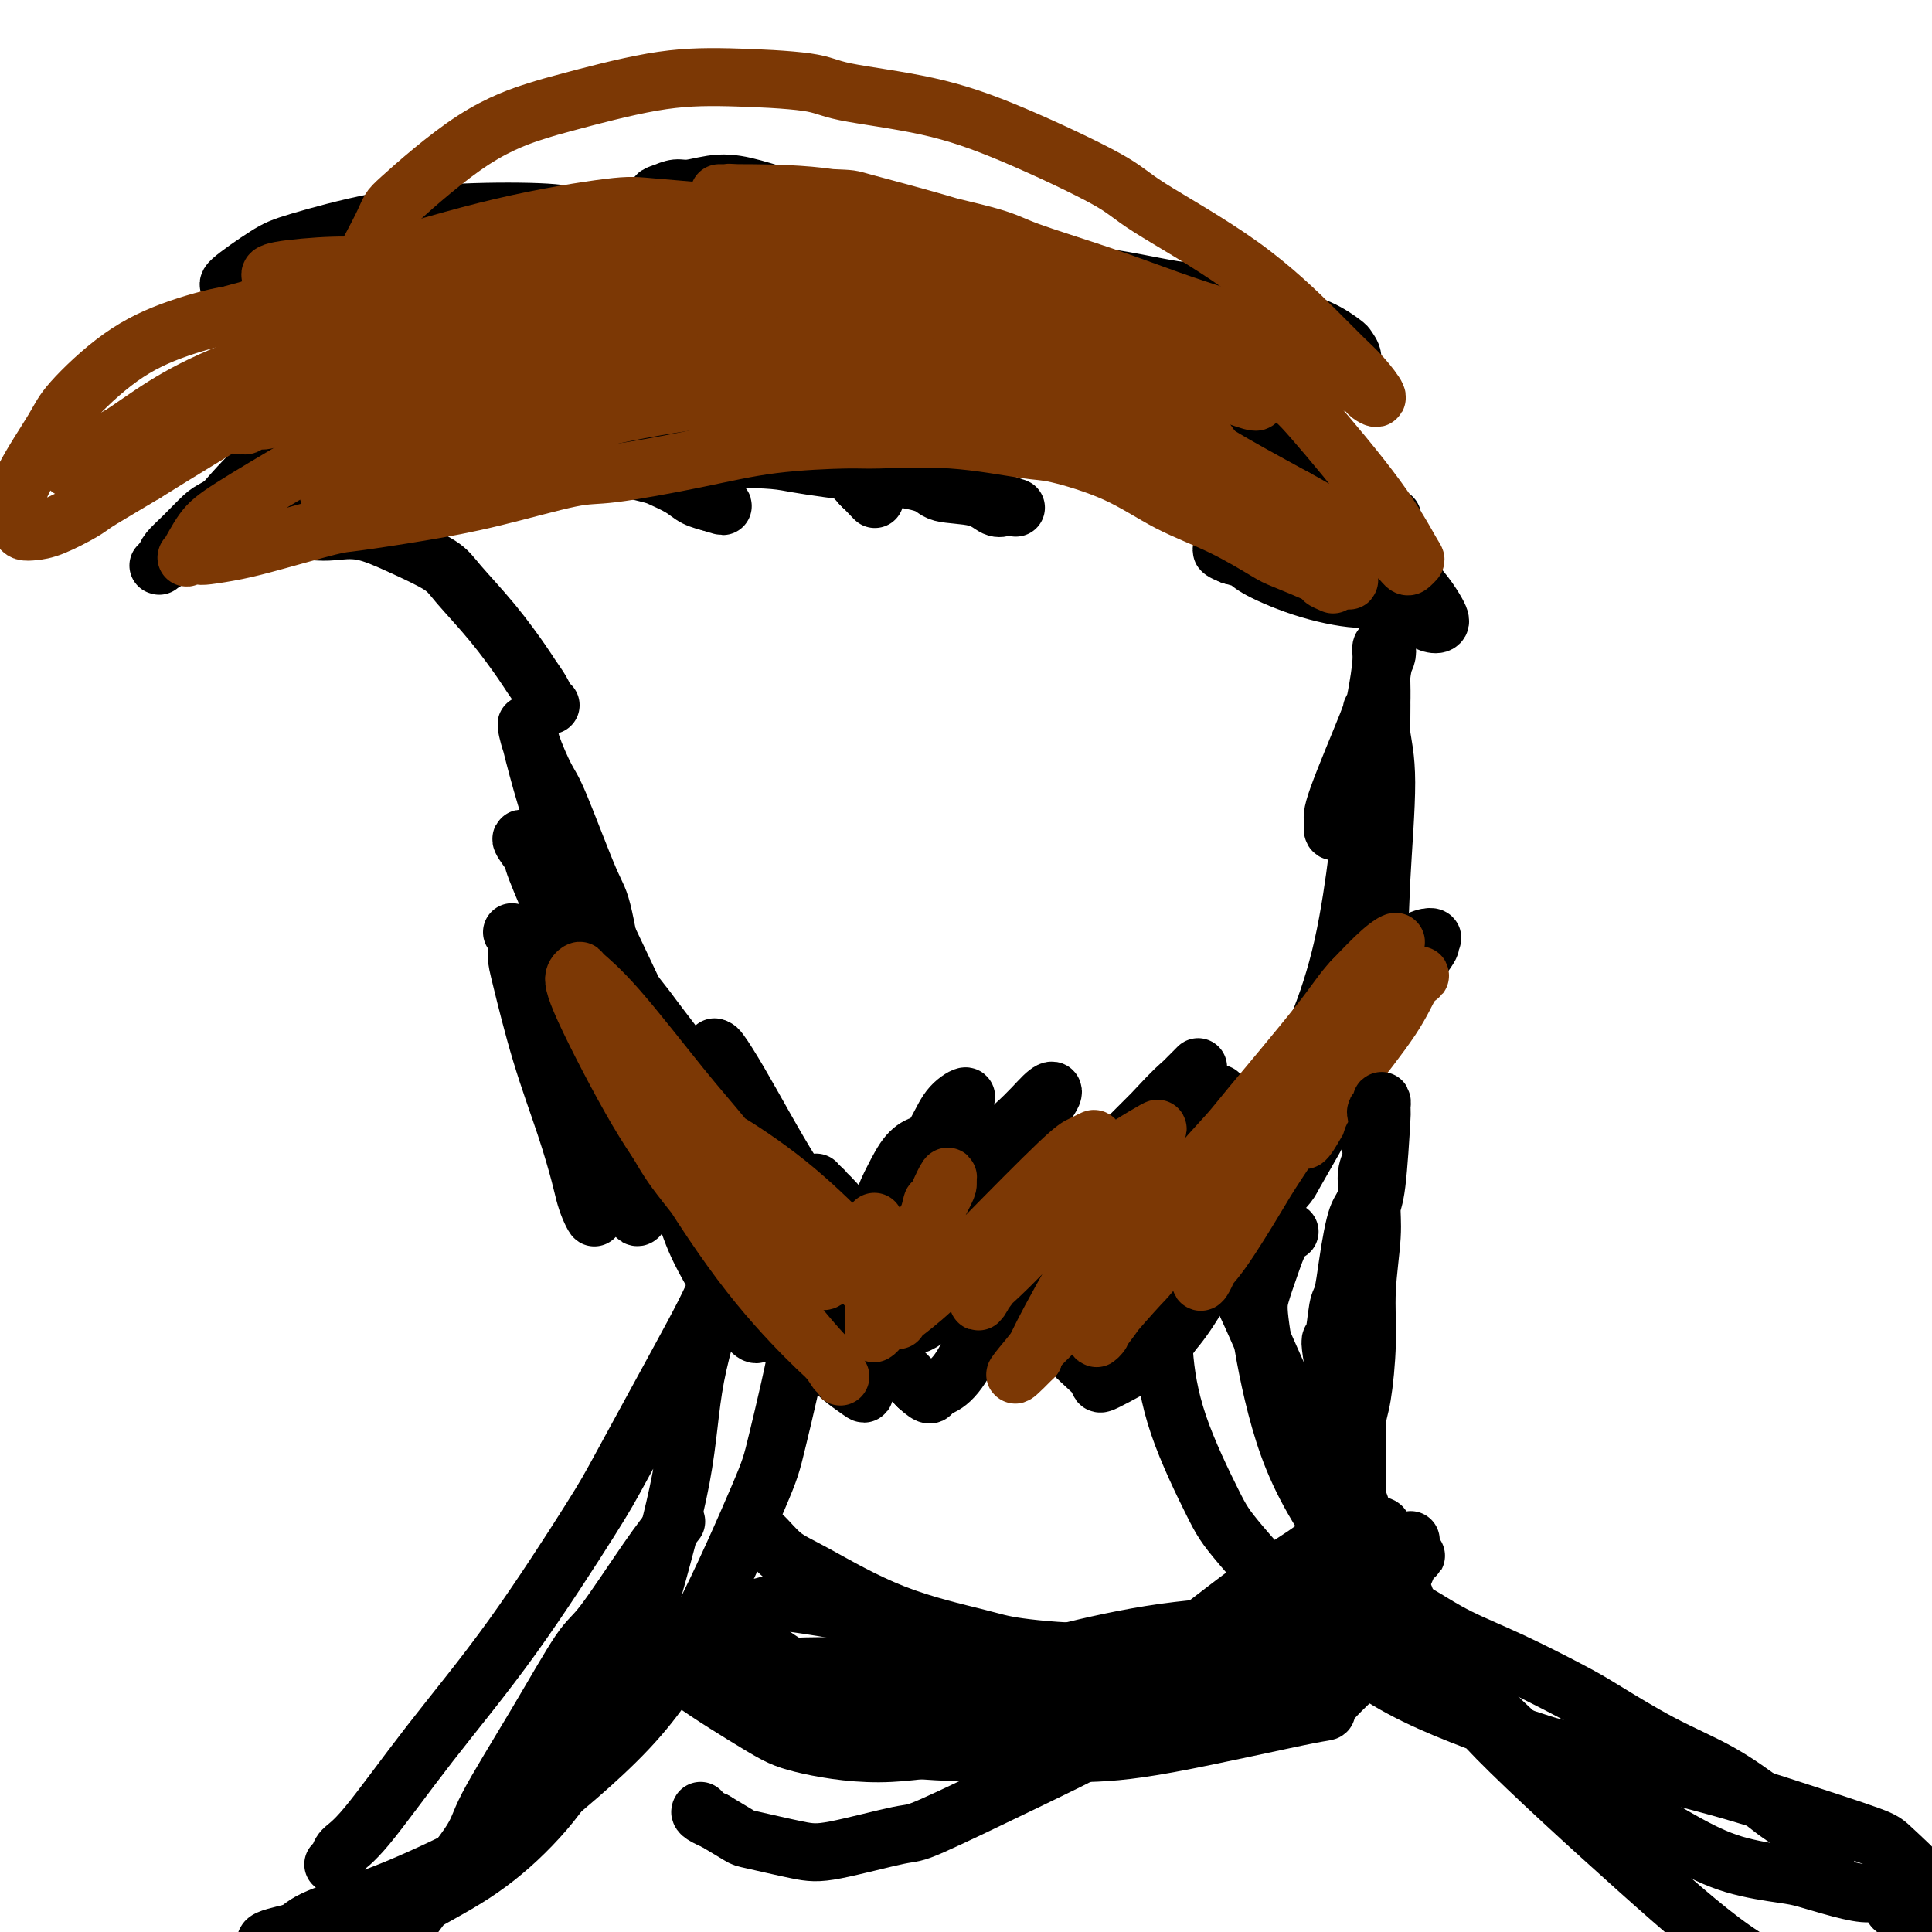
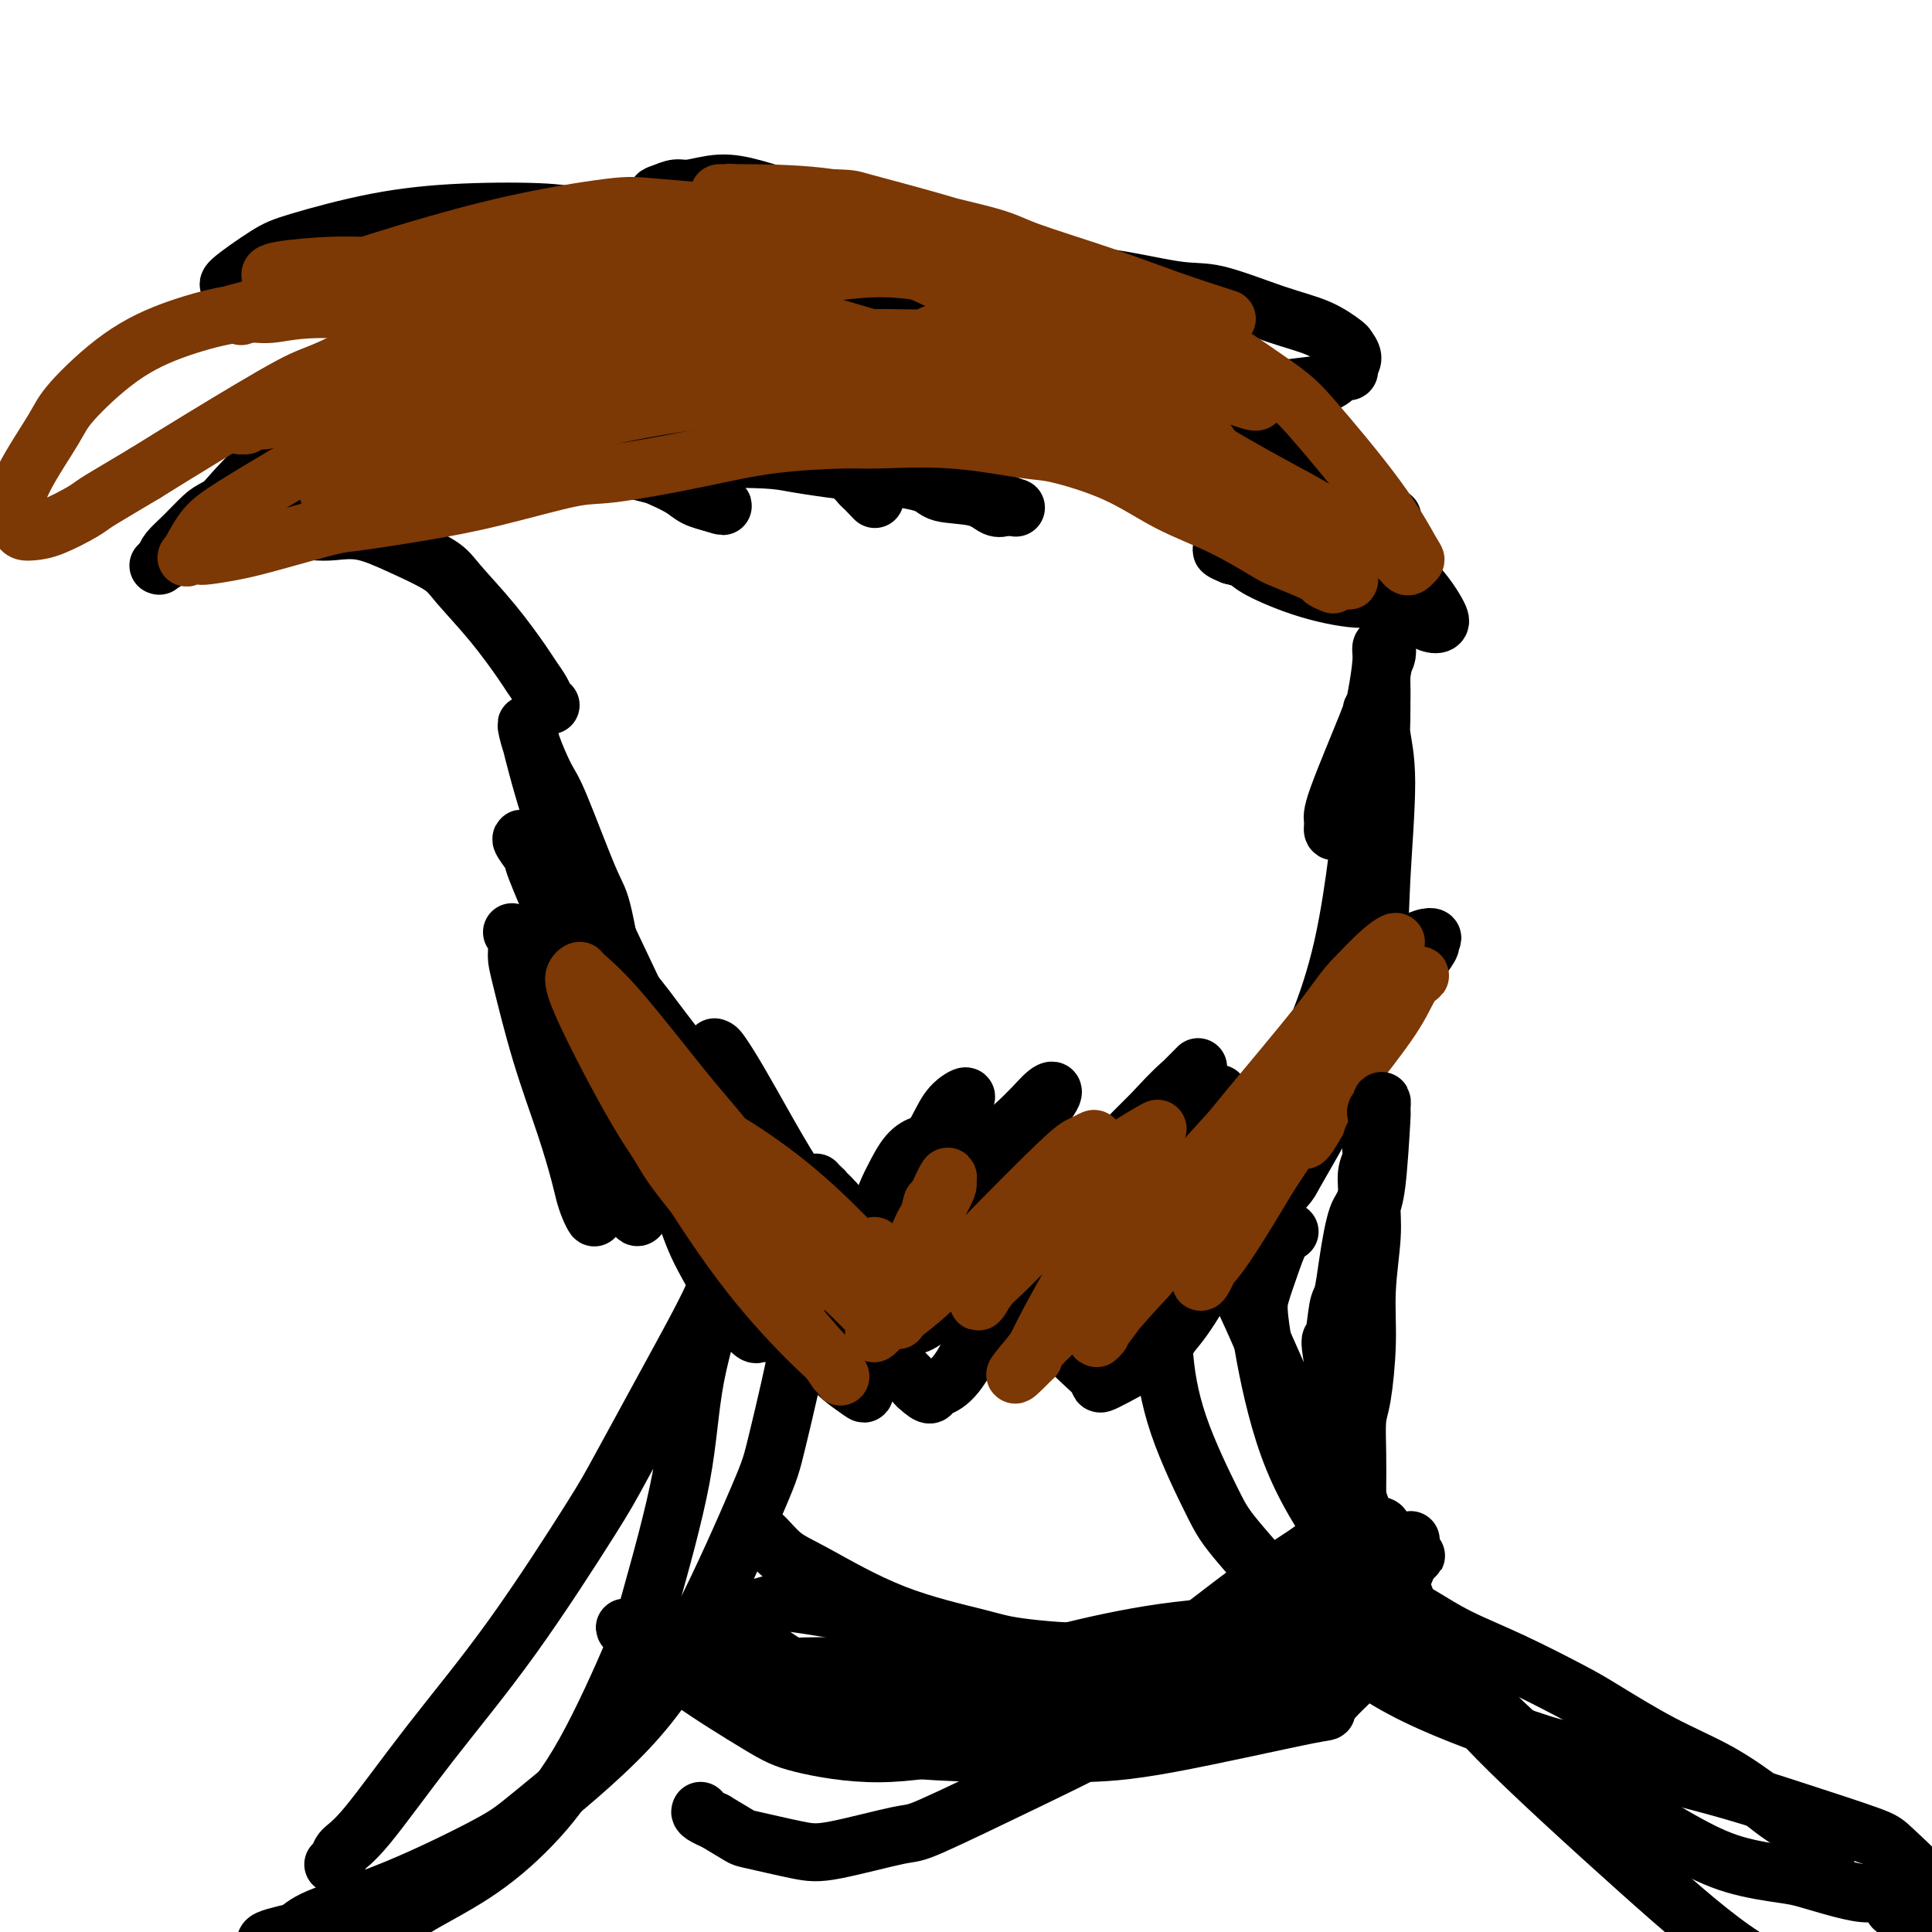
<svg xmlns="http://www.w3.org/2000/svg" viewBox="0 0 400 400" version="1.1">
  <g fill="none" stroke="#000000" stroke-width="12" stroke-linecap="round" stroke-linejoin="round">
    <path d="M69,386c0.384,-0.245 0.768,-0.489 1,-1c0.232,-0.511 0.313,-1.287 1,-2c0.687,-0.713 1.979,-1.361 5,-5c3.021,-3.639 7.772,-10.267 13,-17c5.228,-6.733 10.933,-13.571 17,-22c6.067,-8.429 12.498,-18.448 16,-24c3.502,-5.552 4.077,-6.637 7,-12c2.923,-5.363 8.195,-15.003 12,-22c3.805,-6.997 6.142,-11.352 8,-16c1.858,-4.648 3.237,-9.589 4,-12c0.763,-2.411 0.909,-2.291 1,-3c0.091,-0.709 0.126,-2.246 0,-2c-0.126,0.246 -0.414,2.276 -1,4c-0.586,1.724 -1.470,3.143 -2,5c-0.530,1.857 -0.706,4.152 -2,9c-1.294,4.848 -3.707,12.247 -5,19c-1.293,6.753 -1.468,12.858 -3,21c-1.532,8.142 -4.423,18.321 -6,24c-1.577,5.679 -1.840,6.858 -4,12c-2.160,5.142 -6.218,14.248 -10,21c-3.782,6.752 -7.289,11.150 -11,15c-3.711,3.850 -7.626,7.151 -12,10c-4.374,2.849 -9.206,5.247 -12,7c-2.794,1.753 -3.550,2.863 -6,4c-2.450,1.137 -6.595,2.302 -10,3c-3.405,0.698 -6.071,0.930 -8,1c-1.929,0.070 -3.122,-0.023 -4,0c-0.878,0.023 -1.442,0.161 -2,0c-0.558,-0.161 -1.112,-0.620 -1,-1c0.112,-0.380 0.889,-0.680 2,-1c1.111,-0.320 2.555,-0.660 4,-1" />
    <path d="M61,400c1.373,-0.756 1.807,-1.645 5,-3c3.193,-1.355 9.145,-3.177 16,-6c6.855,-2.823 14.614,-6.646 19,-9c4.386,-2.354 5.399,-3.237 10,-7c4.601,-3.763 12.791,-10.406 19,-17c6.209,-6.594 10.437,-13.138 15,-22c4.563,-8.862 9.461,-20.040 12,-26c2.539,-5.960 2.719,-6.701 4,-12c1.281,-5.299 3.664,-15.158 5,-23c1.336,-7.842 1.626,-13.669 2,-18c0.374,-4.331 0.831,-7.166 1,-9c0.169,-1.834 0.048,-2.667 0,-3c-0.048,-0.333 -0.024,-0.167 0,0" />
    <path d="M267,255c-0.674,0.436 -1.348,0.872 -2,2c-0.652,1.128 -1.281,2.948 -2,5c-0.719,2.052 -1.529,4.336 -2,6c-0.471,1.664 -0.604,2.710 0,7c0.604,4.290 1.944,11.826 4,19c2.056,7.174 4.829,13.985 11,23c6.171,9.015 15.741,20.233 21,27c5.259,6.767 6.206,9.082 13,16c6.794,6.918 19.434,18.438 29,27c9.566,8.562 16.058,14.165 22,18c5.942,3.835 11.335,5.900 14,7c2.665,1.100 2.601,1.233 4,1c1.399,-0.233 4.259,-0.831 7,-2c2.741,-1.169 5.363,-2.907 7,-5c1.637,-2.093 2.288,-4.539 3,-6c0.712,-1.461 1.483,-1.936 2,-3c0.517,-1.064 0.779,-2.716 1,-4c0.221,-1.284 0.401,-2.200 -1,-4c-1.401,-1.800 -4.382,-4.486 -6,-6c-1.618,-1.514 -1.873,-1.857 -5,-3c-3.127,-1.143 -9.125,-3.087 -15,-5c-5.875,-1.913 -11.626,-3.796 -20,-6c-8.374,-2.204 -19.371,-4.729 -25,-6c-5.629,-1.271 -5.892,-1.289 -11,-3c-5.108,-1.711 -15.063,-5.115 -23,-9c-7.937,-3.885 -13.857,-8.250 -20,-14c-6.143,-5.750 -12.508,-12.883 -16,-17c-3.492,-4.117 -4.111,-5.217 -6,-9c-1.889,-3.783 -5.047,-10.249 -7,-16c-1.953,-5.751 -2.701,-10.786 -3,-15c-0.299,-4.214 -0.150,-7.607 0,-11" />
    <path d="M241,269c-0.564,-4.763 -0.475,-3.670 0,-5c0.475,-1.330 1.334,-5.082 2,-7c0.666,-1.918 1.137,-2.001 2,-2c0.863,0.001 2.118,0.085 3,0c0.882,-0.085 1.392,-0.339 3,2c1.608,2.339 4.314,7.269 7,13c2.686,5.731 5.351,12.261 9,20c3.649,7.739 8.283,16.686 11,22c2.717,5.314 3.518,6.995 7,12c3.482,5.005 9.645,13.335 15,20c5.355,6.665 9.901,11.666 15,16c5.099,4.334 10.752,8.002 14,10c3.248,1.998 4.091,2.327 7,4c2.909,1.673 7.882,4.689 12,7c4.118,2.311 7.379,3.916 11,5c3.621,1.084 7.601,1.646 10,2c2.399,0.354 3.217,0.501 5,1c1.783,0.499 4.529,1.350 7,2c2.471,0.650 4.665,1.098 6,1c1.335,-0.098 1.810,-0.742 2,-1c0.190,-0.258 0.095,-0.129 0,0" />
    <path d="M116,186c-0.125,0.213 -0.250,0.426 0,1c0.250,0.574 0.875,1.508 1,2c0.125,0.492 -0.252,0.543 1,3c1.252,2.457 4.131,7.319 7,12c2.869,4.681 5.728,9.180 9,14c3.272,4.820 6.957,9.961 9,13c2.043,3.039 2.443,3.975 4,6c1.557,2.025 4.272,5.138 6,7c1.728,1.862 2.471,2.474 3,3c0.529,0.526 0.846,0.968 1,1c0.154,0.032 0.146,-0.344 0,-1c-0.146,-0.656 -0.431,-1.590 -2,-5c-1.569,-3.410 -4.424,-9.295 -8,-15c-3.576,-5.705 -7.875,-11.229 -10,-14c-2.125,-2.771 -2.075,-2.788 -3,-4c-0.925,-1.212 -2.823,-3.620 -4,-5c-1.177,-1.380 -1.632,-1.734 -1,-1c0.632,0.734 2.352,2.556 4,5c1.648,2.444 3.225,5.510 5,8c1.775,2.490 3.747,4.404 7,9c3.253,4.596 7.786,11.875 11,16c3.214,4.125 5.108,5.097 6,6c0.892,0.903 0.782,1.739 1,2c0.218,0.261 0.762,-0.053 1,0c0.238,0.053 0.168,0.472 -1,-2c-1.168,-2.472 -3.435,-7.834 -5,-11c-1.565,-3.166 -2.430,-4.137 -4,-7c-1.570,-2.863 -3.846,-7.617 -5,-10c-1.154,-2.383 -1.187,-2.395 -1,-2c0.187,0.395 0.593,1.198 1,2" />
    <path d="M149,219c-1.944,-4.467 0.697,-0.636 4,5c3.303,5.636 7.270,13.076 11,19c3.730,5.924 7.224,10.332 10,14c2.776,3.668 4.832,6.597 6,8c1.168,1.403 1.446,1.279 2,2c0.554,0.721 1.382,2.287 2,3c0.618,0.713 1.025,0.574 1,0c-0.025,-0.574 -0.482,-1.581 -1,-3c-0.518,-1.419 -1.098,-3.250 -3,-6c-1.902,-2.750 -5.125,-6.421 -7,-9c-1.875,-2.579 -2.400,-4.067 -3,-5c-0.600,-0.933 -1.275,-1.313 -1,-1c0.275,0.313 1.500,1.317 3,3c1.500,1.683 3.276,4.045 5,6c1.724,1.955 3.396,3.503 6,6c2.604,2.497 6.141,5.942 8,8c1.859,2.058 2.039,2.730 3,3c0.961,0.270 2.702,0.138 4,0c1.298,-0.138 2.152,-0.282 3,-2c0.848,-1.718 1.690,-5.011 2,-7c0.310,-1.989 0.088,-2.673 -1,-6c-1.088,-3.327 -3.043,-9.297 -5,-13c-1.957,-3.703 -3.915,-5.139 -5,-6c-1.085,-0.861 -1.296,-1.148 -2,-1c-0.704,0.148 -1.902,0.729 -3,2c-1.098,1.271 -2.095,3.232 -3,5c-0.905,1.768 -1.718,3.344 -2,5c-0.282,1.656 -0.034,3.392 0,4c0.034,0.608 -0.145,0.087 0,0c0.145,-0.087 0.613,0.261 2,-1c1.387,-1.261 3.694,-4.130 6,-7" />
    <path d="M191,245c2.036,-2.880 3.126,-6.079 4,-8c0.874,-1.921 1.532,-2.565 2,-3c0.468,-0.435 0.748,-0.662 0,0c-0.748,0.662 -2.522,2.212 -4,4c-1.478,1.788 -2.658,3.814 -4,6c-1.342,2.186 -2.844,4.532 -5,8c-2.156,3.468 -4.965,8.056 -7,11c-2.035,2.944 -3.297,4.242 -4,5c-0.703,0.758 -0.849,0.976 0,0c0.849,-0.976 2.693,-3.146 4,-5c1.307,-1.854 2.078,-3.393 5,-8c2.922,-4.607 7.994,-12.282 11,-17c3.006,-4.718 3.946,-6.477 5,-8c1.054,-1.523 2.222,-2.809 2,-3c-0.222,-0.191 -1.834,0.713 -3,2c-1.166,1.287 -1.887,2.957 -3,5c-1.113,2.043 -2.619,4.457 -4,6c-1.381,1.543 -2.638,2.213 -4,4c-1.362,1.787 -2.830,4.689 -3,6c-0.170,1.311 0.958,1.031 1,1c0.042,-0.031 -1.003,0.185 1,-1c2.003,-1.185 7.055,-3.773 12,-7c4.945,-3.227 9.782,-7.093 13,-10c3.218,-2.907 4.818,-4.856 6,-6c1.182,-1.144 1.947,-1.483 2,-1c0.053,0.483 -0.604,1.790 -4,6c-3.396,4.210 -9.529,11.324 -14,18c-4.471,6.676 -7.281,12.913 -9,16c-1.719,3.087 -2.348,3.025 -3,4c-0.652,0.975 -1.326,2.988 -2,5" />
    <path d="M186,275c-4.177,7.338 0.381,1.681 2,0c1.619,-1.681 0.300,0.612 4,-2c3.700,-2.612 12.420,-10.128 20,-17c7.580,-6.872 14.022,-13.100 19,-18c4.978,-4.900 8.493,-8.474 11,-11c2.507,-2.526 4.006,-4.005 5,-5c0.994,-0.995 1.484,-1.506 1,-1c-0.484,0.506 -1.940,2.029 -3,3c-1.060,0.971 -1.722,1.390 -6,6c-4.278,4.610 -12.173,13.413 -16,18c-3.827,4.587 -3.588,4.960 -5,7c-1.412,2.040 -4.476,5.749 -6,8c-1.524,2.251 -1.508,3.045 -1,3c0.508,-0.045 1.510,-0.929 2,-1c0.490,-0.071 0.470,0.672 4,-2c3.530,-2.672 10.610,-8.759 16,-14c5.390,-5.241 9.089,-9.635 12,-13c2.911,-3.365 5.035,-5.702 6,-7c0.965,-1.298 0.773,-1.557 1,-2c0.227,-0.443 0.874,-1.068 0,0c-0.874,1.068 -3.269,3.830 -5,6c-1.731,2.170 -2.799,3.747 -5,7c-2.201,3.253 -5.535,8.182 -7,11c-1.465,2.818 -1.061,3.525 -1,4c0.061,0.475 -0.223,0.717 2,0c2.223,-0.717 6.951,-2.393 10,-4c3.049,-1.607 4.419,-3.146 7,-6c2.581,-2.854 6.372,-7.023 9,-10c2.628,-2.977 4.092,-4.763 5,-6c0.908,-1.237 1.259,-1.925 1,-2c-0.259,-0.075 -1.130,0.462 -2,1" />
    <path d="M266,228c1.568,-1.464 -4.513,6.375 -9,12c-4.487,5.625 -7.380,9.037 -9,11c-1.620,1.963 -1.968,2.477 -2,3c-0.032,0.523 0.250,1.054 0,2c-0.250,0.946 -1.033,2.306 2,0c3.033,-2.306 9.882,-8.279 14,-12c4.118,-3.721 5.504,-5.192 9,-10c3.496,-4.808 9.100,-12.954 13,-19c3.900,-6.046 6.095,-9.994 8,-13c1.905,-3.006 3.518,-5.071 4,-6c0.482,-0.929 -0.169,-0.723 0,-1c0.169,-0.277 1.158,-1.039 0,-1c-1.158,0.039 -4.464,0.878 -12,8c-7.536,7.122 -19.303,20.526 -25,27c-5.697,6.474 -5.323,6.018 -6,7c-0.677,0.982 -2.405,3.403 -4,6c-1.595,2.597 -3.056,5.369 -4,7c-0.944,1.631 -1.372,2.119 -1,2c0.372,-0.119 1.543,-0.846 2,-1c0.457,-0.154 0.199,0.265 3,-3c2.801,-3.265 8.661,-10.215 12,-14c3.339,-3.785 4.157,-4.405 6,-7c1.843,-2.595 4.712,-7.163 7,-10c2.288,-2.837 3.996,-3.941 5,-5c1.004,-1.059 1.305,-2.071 1,-2c-0.305,0.071 -1.216,1.225 -2,2c-0.784,0.775 -1.439,1.172 -2,2c-0.561,0.828 -1.027,2.088 -2,3c-0.973,0.912 -2.454,1.476 -3,2c-0.546,0.524 -0.156,1.007 0,1c0.156,-0.007 0.078,-0.503 0,-1" />
    <path d="M271,218c-1.042,0.426 0.354,-2.010 2,-6c1.646,-3.990 3.541,-9.533 5,-16c1.459,-6.467 2.482,-13.859 3,-18c0.518,-4.141 0.532,-5.031 1,-8c0.468,-2.969 1.389,-8.017 2,-12c0.611,-3.983 0.912,-6.902 1,-9c0.088,-2.098 -0.037,-3.375 0,-4c0.037,-0.625 0.234,-0.596 0,0c-0.234,0.596 -0.901,1.761 -1,2c-0.099,0.239 0.369,-0.448 -1,3c-1.369,3.448 -4.577,11.031 -6,15c-1.423,3.969 -1.062,4.322 -1,5c0.062,0.678 -0.177,1.679 0,2c0.177,0.321 0.768,-0.038 1,0c0.232,0.038 0.105,0.474 1,-1c0.895,-1.474 2.813,-4.857 4,-9c1.187,-4.143 1.642,-9.045 2,-12c0.358,-2.955 0.619,-3.962 1,-6c0.381,-2.038 0.884,-5.106 1,-7c0.116,-1.894 -0.154,-2.615 0,-3c0.154,-0.385 0.731,-0.435 1,0c0.269,0.435 0.231,1.356 0,2c-0.231,0.644 -0.654,1.011 -1,4c-0.346,2.989 -0.616,8.600 -1,14c-0.384,5.400 -0.884,10.587 -1,15c-0.116,4.413 0.151,8.050 0,10c-0.151,1.950 -0.721,2.213 -1,3c-0.279,0.787 -0.267,2.096 0,3c0.267,0.904 0.791,1.401 1,1c0.209,-0.401 0.105,-1.701 0,-3" />
    <path d="M284,183c0.144,5.548 1.502,-5.081 2,-13c0.498,-7.919 0.134,-13.127 0,-16c-0.134,-2.873 -0.037,-3.412 0,-5c0.037,-1.588 0.015,-4.226 0,-6c-0.015,-1.774 -0.021,-2.683 0,-2c0.021,0.683 0.071,2.957 0,5c-0.071,2.043 -0.264,3.853 0,6c0.264,2.147 0.984,4.631 1,10c0.016,5.369 -0.673,13.624 -1,20c-0.327,6.376 -0.291,10.873 -1,16c-0.709,5.127 -2.162,10.883 -3,14c-0.838,3.117 -1.061,3.595 -2,6c-0.939,2.405 -2.593,6.738 -4,10c-1.407,3.262 -2.569,5.455 -4,8c-1.431,2.545 -3.133,5.442 -4,7c-0.867,1.558 -0.899,1.775 -2,3c-1.101,1.225 -3.272,3.456 -5,5c-1.728,1.544 -3.013,2.400 -4,3c-0.987,0.600 -1.676,0.946 -3,1c-1.324,0.054 -3.285,-0.182 -5,0c-1.715,0.182 -3.186,0.781 -5,1c-1.814,0.219 -3.972,0.059 -7,0c-3.028,-0.059 -6.927,-0.015 -9,0c-2.073,0.015 -2.322,0.001 -4,0c-1.678,-0.001 -4.786,0.011 -7,0c-2.214,-0.011 -3.535,-0.044 -6,0c-2.465,0.044 -6.075,0.167 -8,0c-1.925,-0.167 -2.165,-0.622 -4,-1c-1.835,-0.378 -5.263,-0.679 -9,-1c-3.737,-0.321 -7.782,-0.663 -10,-1c-2.218,-0.337 -2.609,-0.668 -3,-1" />
    <path d="M177,252c-5.634,-1.267 -6.720,-2.434 -9,-4c-2.280,-1.566 -5.755,-3.530 -9,-6c-3.245,-2.470 -6.259,-5.445 -10,-10c-3.741,-4.555 -8.209,-10.691 -11,-14c-2.791,-3.309 -3.906,-3.790 -6,-7c-2.094,-3.210 -5.166,-9.150 -8,-14c-2.834,-4.850 -5.431,-8.609 -7,-11c-1.569,-2.391 -2.112,-3.414 -3,-5c-0.888,-1.586 -2.123,-3.734 -3,-5c-0.877,-1.266 -1.396,-1.651 -2,-2c-0.604,-0.349 -1.293,-0.664 -1,0c0.293,0.664 1.567,2.307 2,3c0.433,0.693 0.024,0.437 1,3c0.976,2.563 3.335,7.946 5,12c1.665,4.054 2.635,6.779 4,9c1.365,2.221 3.125,3.937 4,5c0.875,1.063 0.866,1.472 1,2c0.134,0.528 0.412,1.174 1,1c0.588,-0.174 1.486,-1.167 2,-1c0.514,0.167 0.644,1.493 0,-2c-0.644,-3.493 -2.064,-11.805 -3,-16c-0.936,-4.195 -1.390,-4.272 -3,-8c-1.610,-3.728 -4.377,-11.108 -6,-15c-1.623,-3.892 -2.101,-4.297 -3,-6c-0.899,-1.703 -2.219,-4.705 -3,-7c-0.781,-2.295 -1.024,-3.883 -1,-4c0.024,-0.117 0.314,1.238 1,4c0.686,2.762 1.767,6.932 3,11c1.233,4.068 2.616,8.034 4,12" />
    <path d="M117,177c1.676,6.676 1.864,9.865 2,12c0.136,2.135 0.218,3.215 1,5c0.782,1.785 2.264,4.276 3,6c0.736,1.724 0.724,2.680 1,3c0.276,0.320 0.838,0.003 1,0c0.162,-0.003 -0.077,0.309 0,0c0.077,-0.309 0.468,-1.240 0,-4c-0.468,-2.760 -1.795,-7.348 -3,-11c-1.205,-3.652 -2.286,-6.366 -3,-8c-0.714,-1.634 -1.059,-2.186 -1,-2c0.059,0.186 0.523,1.110 1,2c0.477,0.890 0.966,1.746 3,6c2.034,4.254 5.611,11.906 9,19c3.389,7.094 6.588,13.629 10,20c3.412,6.371 7.035,12.577 9,16c1.965,3.423 2.271,4.063 4,6c1.729,1.937 4.882,5.171 7,7c2.118,1.829 3.200,2.251 4,3c0.800,0.749 1.318,1.823 2,2c0.682,0.177 1.529,-0.543 2,-1c0.471,-0.457 0.568,-0.652 1,-1c0.432,-0.348 1.200,-0.848 2,-1c0.800,-0.152 1.632,0.044 2,0c0.368,-0.044 0.272,-0.327 1,0c0.728,0.327 2.279,1.265 6,3c3.721,1.735 9.613,4.269 15,7c5.387,2.731 10.269,5.660 15,8c4.731,2.340 9.312,4.092 12,5c2.688,0.908 3.482,0.974 5,1c1.518,0.026 3.759,0.013 6,0" />
    <path d="M234,280c2.810,-0.022 4.333,-0.576 5,-1c0.667,-0.424 0.476,-0.720 1,-1c0.524,-0.280 1.762,-0.546 2,-1c0.238,-0.454 -0.526,-1.095 -2,-3c-1.474,-1.905 -3.659,-5.075 -7,-8c-3.341,-2.925 -7.836,-5.607 -10,-7c-2.164,-1.393 -1.995,-1.497 -3,-2c-1.005,-0.503 -3.183,-1.406 -5,-2c-1.817,-0.594 -3.271,-0.878 -4,-1c-0.729,-0.122 -0.731,-0.080 -1,0c-0.269,0.080 -0.803,0.198 -1,0c-0.197,-0.198 -0.057,-0.711 0,-1c0.057,-0.289 0.032,-0.352 0,-1c-0.032,-0.648 -0.071,-1.881 1,-3c1.071,-1.119 3.252,-2.125 4,-3c0.748,-0.875 0.065,-1.618 0,-2c-0.065,-0.382 0.490,-0.403 0,0c-0.490,0.403 -2.024,1.231 -3,2c-0.976,0.769 -1.394,1.481 -2,2c-0.606,0.519 -1.401,0.847 -3,2c-1.599,1.153 -4.002,3.133 -5,4c-0.998,0.867 -0.592,0.623 -1,1c-0.408,0.377 -1.631,1.377 -2,2c-0.369,0.623 0.118,0.868 1,1c0.882,0.132 2.161,0.149 3,0c0.839,-0.149 1.239,-0.465 4,-1c2.761,-0.535 7.884,-1.288 12,-2c4.116,-0.712 7.223,-1.384 9,-2c1.777,-0.616 2.222,-1.176 3,-2c0.778,-0.824 1.889,-1.912 3,-3" />
    <path d="M233,248c0.933,-2.111 0.267,-4.889 0,-6c-0.267,-1.111 -0.133,-0.556 0,0" />
    <path d="M114,146c-0.363,-0.276 -0.726,-0.552 -1,-1c-0.274,-0.448 -0.458,-1.068 -1,-2c-0.542,-0.932 -1.443,-2.177 -2,-3c-0.557,-0.823 -0.772,-1.224 -2,-3c-1.228,-1.776 -3.471,-4.928 -6,-8c-2.529,-3.072 -5.345,-6.063 -7,-8c-1.655,-1.937 -2.150,-2.820 -4,-4c-1.850,-1.180 -5.057,-2.657 -8,-4c-2.943,-1.343 -5.624,-2.552 -8,-3c-2.376,-0.448 -4.446,-0.135 -6,0c-1.554,0.135 -2.590,0.091 -4,0c-1.410,-0.091 -3.192,-0.229 -5,0c-1.808,0.229 -3.640,0.827 -5,1c-1.360,0.173 -2.248,-0.077 -3,0c-0.752,0.077 -1.368,0.481 -1,0c0.368,-0.481 1.721,-1.846 3,-3c1.279,-1.154 2.483,-2.096 4,-3c1.517,-0.904 3.347,-1.769 5,-3c1.653,-1.231 3.128,-2.829 6,-4c2.872,-1.171 7.141,-1.915 11,-3c3.859,-1.085 7.308,-2.509 11,-3c3.692,-0.491 7.626,-0.048 10,0c2.374,0.048 3.186,-0.300 6,0c2.814,0.300 7.628,1.249 11,2c3.372,0.751 5.300,1.304 8,2c2.700,0.696 6.170,1.535 8,2c1.830,0.465 2.018,0.556 3,1c0.982,0.444 2.758,1.243 4,2c1.242,0.757 1.950,1.473 3,2c1.050,0.527 2.443,0.865 3,1c0.557,0.135 0.279,0.068 0,0" />
    <path d="M147,104c4.705,1.538 1.967,0.383 1,0c-0.967,-0.383 -0.161,0.008 0,0c0.161,-0.008 -0.321,-0.414 -1,-1c-0.679,-0.586 -1.555,-1.353 -2,-2c-0.445,-0.647 -0.458,-1.176 -2,-3c-1.542,-1.824 -4.612,-4.944 -8,-8c-3.388,-3.056 -7.093,-6.048 -9,-8c-1.907,-1.952 -2.015,-2.865 -4,-5c-1.985,-2.135 -5.845,-5.493 -9,-8c-3.155,-2.507 -5.604,-4.164 -8,-6c-2.396,-1.836 -4.738,-3.851 -6,-5c-1.262,-1.149 -1.445,-1.431 -2,-2c-0.555,-0.569 -1.484,-1.424 -2,-2c-0.516,-0.576 -0.619,-0.872 -1,-1c-0.381,-0.128 -1.038,-0.088 -1,0c0.038,0.088 0.773,0.222 1,0c0.227,-0.222 -0.054,-0.801 1,-1c1.054,-0.199 3.444,-0.016 7,0c3.556,0.016 8.278,-0.133 11,0c2.722,0.133 3.443,0.549 6,1c2.557,0.451 6.951,0.936 11,2c4.049,1.064 7.754,2.708 11,5c3.246,2.292 6.033,5.233 8,7c1.967,1.767 3.113,2.360 5,4c1.887,1.640 4.516,4.326 7,7c2.484,2.674 4.822,5.336 7,8c2.178,2.664 4.194,5.330 5,7c0.806,1.670 0.402,2.345 1,3c0.598,0.655 2.200,1.292 3,2c0.800,0.708 0.800,1.488 1,2c0.200,0.512 0.600,0.756 1,1" />
    <path d="M179,101c5.265,5.695 -0.572,-0.568 -3,-3c-2.428,-2.432 -1.448,-1.031 -3,-2c-1.552,-0.969 -5.638,-4.306 -9,-7c-3.362,-2.694 -6.001,-4.744 -8,-7c-1.999,-2.256 -3.360,-4.719 -4,-6c-0.640,-1.281 -0.560,-1.380 -1,-2c-0.440,-0.620 -1.400,-1.761 -2,-3c-0.600,-1.239 -0.841,-2.576 -1,-3c-0.159,-0.424 -0.235,0.066 0,0c0.235,-0.066 0.781,-0.686 1,-1c0.219,-0.314 0.110,-0.320 1,0c0.890,0.320 2.778,0.967 5,2c2.222,1.033 4.777,2.452 8,4c3.223,1.548 7.114,3.226 9,4c1.886,0.774 1.769,0.645 3,1c1.231,0.355 3.811,1.196 6,2c2.189,0.804 3.987,1.573 5,2c1.013,0.427 1.240,0.513 2,1c0.760,0.487 2.052,1.374 3,2c0.948,0.626 1.554,0.992 2,1c0.446,0.008 0.734,-0.342 1,0c0.266,0.342 0.511,1.376 0,1c-0.511,-0.376 -1.776,-2.163 -3,-3c-1.224,-0.837 -2.406,-0.725 -4,-2c-1.594,-1.275 -3.598,-3.936 -5,-6c-1.402,-2.064 -2.201,-3.532 -3,-5" />
    <path d="M179,71c-2.524,-2.683 -1.333,-1.891 -1,-2c0.333,-0.109 -0.190,-1.120 0,-1c0.190,0.120 1.094,1.371 2,2c0.906,0.629 1.816,0.635 3,1c1.184,0.365 2.643,1.088 4,2c1.357,0.912 2.613,2.011 5,3c2.387,0.989 5.906,1.866 9,3c3.094,1.134 5.762,2.525 8,3c2.238,0.475 4.046,0.033 5,0c0.954,-0.033 1.056,0.342 2,0c0.944,-0.342 2.732,-1.400 4,-2c1.268,-0.600 2.018,-0.743 2,-1c-0.018,-0.257 -0.803,-0.629 -1,-1c-0.197,-0.371 0.195,-0.742 -1,-2c-1.195,-1.258 -3.976,-3.404 -7,-5c-3.024,-1.596 -6.292,-2.644 -10,-4c-3.708,-1.356 -7.855,-3.022 -10,-4c-2.145,-0.978 -2.287,-1.268 -4,-2c-1.713,-0.732 -4.996,-1.904 -7,-3c-2.004,-1.096 -2.728,-2.115 -4,-3c-1.272,-0.885 -3.093,-1.635 -4,-2c-0.907,-0.365 -0.900,-0.345 -1,-1c-0.100,-0.655 -0.307,-1.986 -1,-3c-0.693,-1.014 -1.874,-1.713 -3,-3c-1.126,-1.287 -2.199,-3.164 -3,-4c-0.801,-0.836 -1.330,-0.631 -3,-1c-1.670,-0.369 -4.481,-1.312 -7,-2c-2.519,-0.688 -4.747,-1.123 -7,-1c-2.253,0.123 -4.530,0.802 -6,1c-1.470,0.198 -2.134,-0.086 -3,0c-0.866,0.086 -1.933,0.543 -3,1" />
    <path d="M137,40c-1.891,0.485 -0.620,0.698 0,1c0.620,0.302 0.589,0.694 1,1c0.411,0.306 1.263,0.526 3,1c1.737,0.474 4.360,1.201 8,2c3.640,0.799 8.296,1.668 14,3c5.704,1.332 12.456,3.125 16,4c3.544,0.875 3.880,0.832 7,2c3.120,1.168 9.024,3.546 13,5c3.976,1.454 6.023,1.982 8,3c1.977,1.018 3.884,2.526 5,3c1.116,0.474 1.443,-0.084 2,0c0.557,0.084 1.346,0.811 2,1c0.654,0.189 1.172,-0.160 1,0c-0.172,0.160 -1.035,0.831 -2,1c-0.965,0.169 -2.031,-0.162 -4,0c-1.969,0.162 -4.842,0.817 -14,1c-9.158,0.183 -24.601,-0.106 -32,0c-7.399,0.106 -6.752,0.607 -12,2c-5.248,1.393 -16.390,3.678 -22,5c-5.610,1.322 -5.689,1.680 -9,3c-3.311,1.320 -9.856,3.600 -14,6c-4.144,2.400 -5.889,4.920 -7,6c-1.111,1.080 -1.590,0.720 -2,1c-0.410,0.280 -0.751,1.199 -1,2c-0.249,0.801 -0.408,1.484 0,2c0.408,0.516 1.381,0.867 2,1c0.619,0.133 0.884,0.050 3,0c2.116,-0.050 6.083,-0.065 10,0c3.917,0.065 7.785,0.210 13,0c5.215,-0.210 11.776,-0.774 16,-1c4.224,-0.226 6.112,-0.113 8,0" />
    <path d="M150,95c10.468,-0.025 11.637,0.412 15,1c3.363,0.588 8.921,1.328 14,2c5.079,0.672 9.679,1.276 12,2c2.321,0.724 2.362,1.567 4,2c1.638,0.433 4.873,0.455 7,1c2.127,0.545 3.147,1.611 4,2c0.853,0.389 1.539,0.100 2,0c0.461,-0.100 0.695,-0.013 1,0c0.305,0.013 0.680,-0.050 1,0c0.320,0.050 0.585,0.212 0,0c-0.585,-0.212 -2.021,-0.798 -6,-2c-3.979,-1.202 -10.501,-3.021 -18,-5c-7.499,-1.979 -15.975,-4.118 -21,-5c-5.025,-0.882 -6.598,-0.506 -12,-1c-5.402,-0.494 -14.633,-1.859 -21,-2c-6.367,-0.141 -9.872,0.942 -16,2c-6.128,1.058 -14.881,2.090 -19,3c-4.119,0.910 -3.604,1.699 -1,0c2.604,-1.699 7.297,-5.887 10,-8c2.703,-2.113 3.415,-2.153 6,-4c2.585,-1.847 7.044,-5.501 12,-8c4.956,-2.499 10.411,-3.844 13,-5c2.589,-1.156 2.313,-2.124 5,-3c2.687,-0.876 8.339,-1.659 13,-2c4.661,-0.341 8.332,-0.240 13,0c4.668,0.240 10.334,0.620 16,1" />
    <path d="M184,66c7.362,-0.070 4.767,0.256 7,1c2.233,0.744 9.294,1.905 14,3c4.706,1.095 7.056,2.125 10,3c2.944,0.875 6.482,1.594 8,2c1.518,0.406 1.017,0.499 2,1c0.983,0.501 3.449,1.410 5,2c1.551,0.590 2.186,0.863 3,1c0.814,0.137 1.808,0.140 2,0c0.192,-0.140 -0.419,-0.421 0,0c0.419,0.421 1.868,1.544 1,1c-0.868,-0.544 -4.054,-2.756 -6,-4c-1.946,-1.244 -2.651,-1.521 -6,-3c-3.349,-1.479 -9.342,-4.161 -15,-6c-5.658,-1.839 -10.980,-2.837 -16,-4c-5.020,-1.163 -9.738,-2.493 -12,-3c-2.262,-0.507 -2.067,-0.191 -3,0c-0.933,0.191 -2.994,0.259 -4,0c-1.006,-0.259 -0.958,-0.843 0,-1c0.958,-0.157 2.825,0.113 4,0c1.175,-0.113 1.658,-0.608 6,-1c4.342,-0.392 12.542,-0.681 20,-1c7.458,-0.319 14.174,-0.669 21,0c6.826,0.669 13.763,2.358 18,3c4.237,0.642 5.775,0.237 9,1c3.225,0.763 8.136,2.694 12,4c3.864,1.306 6.679,1.988 9,3c2.321,1.012 4.148,2.354 5,3c0.852,0.646 0.729,0.597 1,1c0.271,0.403 0.934,1.258 1,2c0.066,0.742 -0.467,1.371 -1,2" />
    <path d="M279,76c0.832,1.355 -0.087,0.742 -1,1c-0.913,0.258 -1.819,1.387 -3,2c-1.181,0.613 -2.637,0.712 -5,1c-2.363,0.288 -5.631,0.767 -10,1c-4.369,0.233 -9.837,0.221 -13,0c-3.163,-0.221 -4.022,-0.651 -8,-1c-3.978,-0.349 -11.075,-0.615 -16,-1c-4.925,-0.385 -7.678,-0.887 -10,-1c-2.322,-0.113 -4.213,0.164 -5,0c-0.787,-0.164 -0.471,-0.768 -1,-1c-0.529,-0.232 -1.903,-0.091 -1,0c0.903,0.091 4.082,0.134 6,0c1.918,-0.134 2.576,-0.444 7,0c4.424,0.444 12.615,1.642 17,2c4.385,0.358 4.963,-0.124 8,1c3.037,1.124 8.534,3.856 13,6c4.466,2.144 7.900,3.702 10,5c2.100,1.298 2.864,2.335 5,4c2.136,1.665 5.644,3.958 8,6c2.356,2.042 3.561,3.835 5,6c1.439,2.165 3.112,4.704 4,6c0.888,1.296 0.992,1.351 1,2c0.008,0.649 -0.081,1.891 0,3c0.081,1.109 0.333,2.083 0,3c-0.333,0.917 -1.252,1.777 -2,2c-0.748,0.223 -1.326,-0.192 -2,0c-0.674,0.192 -1.443,0.991 -4,1c-2.557,0.009 -6.902,-0.771 -11,-2c-4.098,-1.229 -7.949,-2.908 -10,-4c-2.051,-1.092 -2.300,-1.598 -3,-2c-0.700,-0.402 -1.850,-0.701 -3,-1" />
    <path d="M255,115c-4.141,-1.641 -0.993,-1.245 0,-1c0.993,0.245 -0.169,0.338 -1,0c-0.831,-0.338 -1.330,-1.109 0,-1c1.330,0.109 4.491,1.096 8,2c3.509,0.904 7.366,1.724 11,3c3.634,1.276 7.044,3.008 9,4c1.956,0.992 2.458,1.242 4,2c1.542,0.758 4.123,2.023 6,3c1.877,0.977 3.051,1.667 4,2c0.949,0.333 1.672,0.310 2,0c0.328,-0.310 0.261,-0.907 -1,-3c-1.261,-2.093 -3.714,-5.682 -9,-10c-5.286,-4.318 -13.404,-9.365 -18,-12c-4.596,-2.635 -5.670,-2.859 -11,-5c-5.330,-2.141 -14.914,-6.200 -23,-9c-8.086,-2.800 -14.673,-4.341 -22,-5c-7.327,-0.659 -15.395,-0.436 -20,0c-4.605,0.436 -5.747,1.083 -9,2c-3.253,0.917 -8.618,2.102 -12,3c-3.382,0.898 -4.783,1.509 -6,2c-1.217,0.491 -2.252,0.862 -3,1c-0.748,0.138 -1.209,0.044 -1,0c0.209,-0.044 1.087,-0.037 1,0c-0.087,0.037 -1.140,0.106 2,0c3.140,-0.106 10.471,-0.386 15,-1c4.529,-0.614 6.255,-1.562 13,-2c6.745,-0.438 18.509,-0.365 28,0c9.491,0.365 16.709,1.021 23,2c6.291,0.979 11.655,2.280 15,3c3.345,0.720 4.673,0.860 6,1" />
    <path d="M266,96c8.257,1.456 6.900,2.097 8,3c1.100,0.903 4.658,2.070 7,3c2.342,0.930 3.468,1.623 4,2c0.532,0.377 0.472,0.437 1,1c0.528,0.563 1.646,1.630 2,2c0.354,0.370 -0.054,0.044 0,0c0.054,-0.044 0.571,0.196 0,0c-0.571,-0.196 -2.229,-0.827 -3,-1c-0.771,-0.173 -0.654,0.112 -3,-1c-2.346,-1.112 -7.156,-3.620 -12,-6c-4.844,-2.380 -9.722,-4.632 -13,-6c-3.278,-1.368 -4.957,-1.852 -7,-3c-2.043,-1.148 -4.450,-2.961 -15,-6c-10.550,-3.039 -29.241,-7.305 -38,-9c-8.759,-1.695 -7.585,-0.818 -11,-1c-3.415,-0.182 -11.421,-1.422 -18,-2c-6.579,-0.578 -11.733,-0.495 -18,0c-6.267,0.495 -13.646,1.400 -18,2c-4.354,0.600 -5.683,0.894 -10,2c-4.317,1.106 -11.622,3.023 -18,5c-6.378,1.977 -11.830,4.016 -17,6c-5.170,1.984 -10.057,3.915 -13,5c-2.943,1.085 -3.942,1.324 -6,2c-2.058,0.676 -5.177,1.787 -8,3c-2.823,1.213 -5.352,2.527 -8,4c-2.648,1.473 -5.417,3.105 -7,4c-1.583,0.895 -1.981,1.054 -3,2c-1.019,0.946 -2.659,2.678 -4,4c-1.341,1.322 -2.383,2.235 -3,3c-0.617,0.765 -0.808,1.383 -1,2" />
    <path d="M34,116c-1.426,1.597 -0.991,1.090 -1,1c-0.009,-0.090 -0.464,0.235 0,0c0.464,-0.235 1.845,-1.032 3,-2c1.155,-0.968 2.085,-2.108 3,-3c0.915,-0.892 1.816,-1.534 4,-4c2.184,-2.466 5.651,-6.754 9,-10c3.349,-3.246 6.581,-5.451 10,-8c3.419,-2.549 7.025,-5.442 9,-7c1.975,-1.558 2.317,-1.780 5,-3c2.683,-1.220 7.705,-3.437 13,-5c5.295,-1.563 10.862,-2.471 14,-3c3.138,-0.529 3.846,-0.677 7,-1c3.154,-0.323 8.754,-0.819 13,-1c4.246,-0.181 7.137,-0.048 11,0c3.863,0.048 8.699,0.009 11,0c2.301,-0.009 2.067,0.012 3,0c0.933,-0.012 3.035,-0.058 4,0c0.965,0.058 0.795,0.221 1,0c0.205,-0.221 0.787,-0.824 1,-1c0.213,-0.176 0.059,0.076 0,0c-0.059,-0.076 -0.021,-0.478 -2,-1c-1.979,-0.522 -5.975,-1.163 -11,-2c-5.025,-0.837 -11.078,-1.872 -17,-3c-5.922,-1.128 -11.713,-2.351 -15,-3c-3.287,-0.649 -4.069,-0.724 -7,-1c-2.931,-0.276 -8.010,-0.753 -12,-1c-3.990,-0.247 -6.892,-0.262 -11,0c-4.108,0.262 -9.421,0.802 -12,1c-2.579,0.198 -2.425,0.053 -4,0c-1.575,-0.053 -4.879,-0.015 -7,0c-2.121,0.015 -3.061,0.008 -4,0" />
    <path d="M52,59c-8.137,-0.001 -3.478,-0.003 -2,0c1.478,0.003 -0.224,0.011 -1,0c-0.776,-0.011 -0.624,-0.040 -1,0c-0.376,0.040 -1.279,0.151 0,-1c1.279,-1.151 4.740,-3.563 7,-5c2.260,-1.437 3.319,-1.898 7,-3c3.681,-1.102 9.984,-2.844 16,-4c6.016,-1.156 11.747,-1.728 18,-2c6.253,-0.272 13.029,-0.246 17,0c3.971,0.246 5.135,0.713 9,1c3.865,0.287 10.429,0.395 16,1c5.571,0.605 10.150,1.705 16,3c5.850,1.295 12.971,2.783 16,3c3.029,0.217 1.965,-0.836 7,1c5.035,1.836 16.168,6.562 22,9c5.832,2.438 6.364,2.589 7,3c0.636,0.411 1.375,1.081 3,2c1.625,0.919 4.137,2.088 6,3c1.863,0.912 3.077,1.569 4,2c0.923,0.431 1.554,0.638 2,1c0.446,0.362 0.707,0.881 1,1c0.293,0.119 0.617,-0.160 1,0c0.383,0.160 0.824,0.760 1,1c0.176,0.240 0.088,0.120 0,0" />
    <path d="M106,193c0.430,0.563 0.859,1.125 1,2c0.141,0.875 -0.008,2.061 0,3c0.008,0.939 0.173,1.630 1,5c0.827,3.370 2.315,9.420 4,15c1.685,5.580 3.565,10.690 5,15c1.435,4.310 2.423,7.819 3,10c0.577,2.181 0.743,3.034 1,4c0.257,0.966 0.606,2.046 1,3c0.394,0.954 0.832,1.781 1,2c0.168,0.219 0.067,-0.171 0,-1c-0.067,-0.829 -0.098,-2.095 0,-3c0.098,-0.905 0.325,-1.447 0,-5c-0.325,-3.553 -1.203,-10.117 -2,-16c-0.797,-5.883 -1.512,-11.085 -2,-14c-0.488,-2.915 -0.748,-3.542 -1,-5c-0.252,-1.458 -0.494,-3.748 -1,-6c-0.506,-2.252 -1.274,-4.467 -1,-3c0.274,1.467 1.589,6.615 3,12c1.411,5.385 2.916,11.008 4,16c1.084,4.992 1.745,9.354 3,13c1.255,3.646 3.104,6.577 4,8c0.896,1.423 0.839,1.337 1,2c0.161,0.663 0.541,2.076 1,2c0.459,-0.076 0.999,-1.642 1,-2c0.001,-0.358 -0.536,0.493 -1,-3c-0.464,-3.493 -0.856,-11.328 -2,-18c-1.144,-6.672 -3.039,-12.181 -4,-16c-0.961,-3.819 -0.989,-5.948 -1,-7c-0.011,-1.052 -0.006,-1.026 0,-1" />
    <path d="M125,205c-1.139,-6.847 -0.486,-0.464 0,2c0.486,2.464 0.804,1.008 2,4c1.196,2.992 3.270,10.431 6,18c2.730,7.569 6.118,15.268 8,20c1.882,4.732 2.259,6.497 4,10c1.741,3.503 4.846,8.743 7,12c2.154,3.257 3.355,4.530 4,5c0.645,0.470 0.732,0.136 1,0c0.268,-0.136 0.717,-0.073 1,0c0.283,0.073 0.399,0.156 0,-2c-0.399,-2.156 -1.313,-6.553 -2,-9c-0.687,-2.447 -1.147,-2.945 -2,-5c-0.853,-2.055 -2.099,-5.666 -3,-8c-0.901,-2.334 -1.457,-3.390 -1,-3c0.457,0.390 1.926,2.225 3,4c1.074,1.775 1.752,3.492 4,7c2.248,3.508 6.067,8.809 9,13c2.933,4.191 4.982,7.271 6,9c1.018,1.729 1.006,2.108 2,3c0.994,0.892 2.992,2.297 4,3c1.008,0.703 1.024,0.705 1,0c-0.024,-0.705 -0.087,-2.115 0,-3c0.087,-0.885 0.324,-1.245 0,-3c-0.324,-1.755 -1.210,-4.907 -2,-7c-0.790,-2.093 -1.482,-3.128 -2,-4c-0.518,-0.872 -0.860,-1.582 0,-1c0.860,0.582 2.921,2.455 4,4c1.079,1.545 1.175,2.762 2,4c0.825,1.238 2.379,2.497 4,4c1.621,1.503 3.311,3.252 5,5" />
    <path d="M190,287c2.927,2.730 2.744,1.556 3,1c0.256,-0.556 0.950,-0.492 2,-1c1.050,-0.508 2.455,-1.588 4,-4c1.545,-2.412 3.232,-6.157 4,-8c0.768,-1.843 0.619,-1.785 1,-3c0.381,-1.215 1.292,-3.702 2,-5c0.708,-1.298 1.214,-1.407 2,-1c0.786,0.407 1.852,1.329 3,2c1.148,0.671 2.378,1.091 4,3c1.622,1.909 3.637,5.306 6,8c2.363,2.694 5.074,4.686 6,6c0.926,1.314 0.066,1.950 2,1c1.934,-0.950 6.664,-3.487 9,-5c2.336,-1.513 2.280,-2.003 3,-3c0.720,-0.997 2.215,-2.502 4,-5c1.785,-2.498 3.858,-5.989 5,-8c1.142,-2.011 1.353,-2.540 2,-5c0.647,-2.460 1.731,-6.849 3,-10c1.269,-3.151 2.722,-5.065 4,-7c1.278,-1.935 2.381,-3.891 3,-5c0.619,-1.109 0.754,-1.369 1,-2c0.246,-0.631 0.605,-1.631 1,-2c0.395,-0.369 0.827,-0.105 1,0c0.173,0.105 0.086,0.053 0,0" />
  </g>
  <g fill="none" stroke="#7C3805" stroke-width="12" stroke-linecap="round" stroke-linejoin="round">
    <path d="M284,204c0.093,0.471 0.187,0.942 0,2c-0.187,1.058 -0.653,2.704 -2,6c-1.347,3.296 -3.575,8.242 -5,11c-1.425,2.758 -2.048,3.327 -3,5c-0.952,1.673 -2.234,4.450 -3,6c-0.766,1.550 -1.016,1.873 -1,2c0.016,0.127 0.297,0.060 1,-1c0.703,-1.060 1.829,-3.111 3,-5c1.171,-1.889 2.388,-3.616 5,-7c2.612,-3.384 6.621,-8.423 9,-12c2.379,-3.577 3.130,-5.690 4,-7c0.870,-1.310 1.859,-1.816 2,-2c0.141,-0.184 -0.566,-0.044 -1,0c-0.434,0.044 -0.594,-0.007 -3,3c-2.406,3.007 -7.058,9.074 -12,16c-4.942,6.926 -10.174,14.712 -13,19c-2.826,4.288 -3.246,5.078 -5,8c-1.754,2.922 -4.841,7.976 -7,11c-2.159,3.024 -3.388,4.019 -4,5c-0.612,0.981 -0.606,1.949 0,1c0.606,-0.949 1.813,-3.815 3,-6c1.187,-2.185 2.355,-3.691 5,-9c2.645,-5.309 6.767,-14.422 11,-22c4.233,-7.578 8.578,-13.621 11,-17c2.422,-3.379 2.923,-4.093 4,-6c1.077,-1.907 2.732,-5.006 4,-7c1.268,-1.994 2.149,-2.883 2,-3c-0.149,-0.117 -1.328,0.538 -3,2c-1.672,1.462 -3.836,3.731 -6,6" />
    <path d="M280,203c-2.181,2.311 -3.133,4.089 -7,9c-3.867,4.911 -10.648,12.955 -14,17c-3.352,4.045 -3.276,4.091 -5,6c-1.724,1.909 -5.248,5.680 -7,8c-1.752,2.320 -1.731,3.189 -2,4c-0.269,0.811 -0.829,1.562 0,1c0.829,-0.562 3.046,-2.439 5,-4c1.954,-1.561 3.643,-2.806 7,-6c3.357,-3.194 8.380,-8.336 12,-12c3.620,-3.664 5.836,-5.849 7,-7c1.164,-1.151 1.277,-1.269 2,-2c0.723,-0.731 2.057,-2.074 1,-1c-1.057,1.074 -4.505,4.565 -6,6c-1.495,1.435 -1.036,0.813 -7,8c-5.964,7.187 -18.350,22.181 -24,29c-5.650,6.819 -4.563,5.463 -6,7c-1.437,1.537 -5.397,5.969 -7,8c-1.603,2.031 -0.849,1.663 -1,2c-0.151,0.337 -1.207,1.380 -1,1c0.207,-0.380 1.676,-2.184 3,-4c1.324,-1.816 2.504,-3.645 6,-8c3.496,-4.355 9.309,-11.236 13,-16c3.691,-4.764 5.260,-7.410 6,-9c0.740,-1.590 0.649,-2.125 1,-3c0.351,-0.875 1.142,-2.092 1,-2c-0.142,0.092 -1.219,1.492 -2,2c-0.781,0.508 -1.267,0.125 -5,4c-3.733,3.875 -10.712,12.008 -16,18c-5.288,5.992 -8.885,9.844 -12,13c-3.115,3.156 -5.747,5.616 -7,7c-1.253,1.384 -1.126,1.692 -1,2" />
    <path d="M214,281c-6.797,6.907 -2.791,2.174 -1,0c1.791,-2.174 1.366,-1.791 3,-5c1.634,-3.209 5.328,-10.011 9,-16c3.672,-5.989 7.323,-11.165 9,-14c1.677,-2.835 1.380,-3.327 2,-5c0.620,-1.673 2.157,-4.526 3,-6c0.843,-1.474 0.994,-1.569 0,-1c-0.994,0.569 -3.131,1.801 -5,3c-1.869,1.199 -3.470,2.366 -7,6c-3.530,3.634 -8.991,9.736 -13,14c-4.009,4.264 -6.568,6.690 -8,8c-1.432,1.310 -1.736,1.506 -2,2c-0.264,0.494 -0.487,1.288 -1,2c-0.513,0.712 -1.317,1.342 2,-3c3.317,-4.342 10.753,-13.658 14,-18c3.247,-4.342 2.303,-3.711 3,-5c0.697,-1.289 3.033,-4.499 4,-6c0.967,-1.501 0.564,-1.295 0,-1c-0.564,0.295 -1.290,0.678 -2,1c-0.710,0.322 -1.405,0.583 -5,4c-3.595,3.417 -10.089,9.991 -15,15c-4.911,5.009 -8.240,8.455 -11,11c-2.760,2.545 -4.950,4.189 -6,5c-1.050,0.811 -0.959,0.788 -1,1c-0.041,0.212 -0.214,0.659 0,0c0.214,-0.659 0.814,-2.425 2,-6c1.186,-3.575 2.957,-8.958 4,-12c1.043,-3.042 1.358,-3.742 2,-5c0.642,-1.258 1.612,-3.074 2,-4c0.388,-0.926 0.194,-0.963 0,-1" />
-     <path d="M196,245c0.992,-3.642 -1.027,0.753 -2,3c-0.973,2.247 -0.899,2.347 -2,5c-1.101,2.653 -3.377,7.858 -5,11c-1.623,3.142 -2.594,4.222 -3,5c-0.406,0.778 -0.249,1.255 0,1c0.249,-0.255 0.589,-1.242 1,-2c0.411,-0.758 0.893,-1.288 2,-4c1.107,-2.712 2.839,-7.606 4,-10c1.161,-2.394 1.753,-2.288 2,-3c0.247,-0.712 0.151,-2.243 0,-2c-0.151,0.243 -0.356,2.261 -2,6c-1.644,3.739 -4.728,9.199 -6,12c-1.272,2.801 -0.733,2.942 -1,4c-0.267,1.058 -1.339,3.032 -2,4c-0.661,0.968 -0.909,0.929 -1,1c-0.091,0.071 -0.024,0.251 0,-1c0.024,-1.251 0.005,-3.934 0,-7c-0.005,-3.066 0.003,-6.514 0,-9c-0.003,-2.486 -0.016,-4.008 0,-5c0.016,-0.992 0.062,-1.453 0,-1c-0.062,0.453 -0.230,1.819 0,3c0.230,1.181 0.860,2.176 1,3c0.140,0.824 -0.210,1.476 0,3c0.210,1.524 0.979,3.918 1,5c0.021,1.082 -0.705,0.850 -1,1c-0.295,0.150 -0.159,0.681 0,1c0.159,0.319 0.342,0.426 -1,-1c-1.342,-1.426 -4.207,-4.384 -6,-6c-1.793,-1.616 -2.512,-1.890 -4,-3c-1.488,-1.110 -3.744,-3.055 -6,-5" />
+     <path d="M196,245c0.992,-3.642 -1.027,0.753 -2,3c-0.973,2.247 -0.899,2.347 -2,5c-1.101,2.653 -3.377,7.858 -5,11c-1.623,3.142 -2.594,4.222 -3,5c-0.406,0.778 -0.249,1.255 0,1c0.249,-0.255 0.589,-1.242 1,-2c0.411,-0.758 0.893,-1.288 2,-4c1.107,-2.712 2.839,-7.606 4,-10c1.161,-2.394 1.753,-2.288 2,-3c0.247,-0.712 0.151,-2.243 0,-2c-0.151,0.243 -0.356,2.261 -2,6c-1.644,3.739 -4.728,9.199 -6,12c-1.272,2.801 -0.733,2.942 -1,4c-0.267,1.058 -1.339,3.032 -2,4c-0.661,0.968 -0.909,0.929 -1,1c-0.091,0.071 -0.024,0.251 0,-1c0.024,-1.251 0.005,-3.934 0,-7c-0.005,-3.066 0.003,-6.514 0,-9c0.016,-0.992 0.062,-1.453 0,-1c-0.062,0.453 -0.230,1.819 0,3c0.230,1.181 0.860,2.176 1,3c0.140,0.824 -0.210,1.476 0,3c0.210,1.524 0.979,3.918 1,5c0.021,1.082 -0.705,0.850 -1,1c-0.295,0.150 -0.159,0.681 0,1c0.159,0.319 0.342,0.426 -1,-1c-1.342,-1.426 -4.207,-4.384 -6,-6c-1.793,-1.616 -2.512,-1.890 -4,-3c-1.488,-1.110 -3.744,-3.055 -6,-5" />
    <path d="M165,254c-3.453,-2.151 -3.087,-1.027 -3,-1c0.087,0.027 -0.105,-1.041 0,-1c0.105,0.041 0.508,1.191 1,2c0.492,0.809 1.075,1.278 3,3c1.925,1.722 5.193,4.698 7,6c1.807,1.302 2.152,0.931 3,1c0.848,0.069 2.198,0.578 3,1c0.802,0.422 1.055,0.757 1,0c-0.055,-0.757 -0.419,-2.604 -1,-4c-0.581,-1.396 -1.379,-2.339 -4,-5c-2.621,-2.661 -7.066,-7.039 -12,-11c-4.934,-3.961 -10.358,-7.506 -13,-9c-2.642,-1.494 -2.503,-0.937 -3,0c-0.497,0.937 -1.630,2.254 -2,3c-0.370,0.746 0.024,0.919 2,4c1.976,3.081 5.535,9.068 9,13c3.465,3.932 6.837,5.809 9,7c2.163,1.191 3.119,1.695 4,2c0.881,0.305 1.689,0.409 2,0c0.311,-0.409 0.126,-1.333 0,-2c-0.126,-0.667 -0.192,-1.079 -4,-6c-3.808,-4.921 -11.359,-14.352 -16,-20c-4.641,-5.648 -6.371,-7.512 -10,-12c-3.629,-4.488 -9.156,-11.601 -13,-16c-3.844,-4.399 -6.005,-6.085 -7,-7c-0.995,-0.915 -0.825,-1.060 -1,-1c-0.175,0.060 -0.696,0.325 -1,1c-0.304,0.675 -0.389,1.759 2,7c2.389,5.241 7.254,14.640 11,21c3.746,6.360 6.373,9.680 9,13" />
    <path d="M141,243c6.028,9.713 11.098,16.996 16,23c4.902,6.004 9.635,10.730 12,13c2.365,2.270 2.362,2.084 3,3c0.638,0.916 1.918,2.933 2,3c0.082,0.067 -1.035,-1.815 -2,-3c-0.965,-1.185 -1.780,-1.673 -7,-8c-5.220,-6.327 -14.847,-18.493 -20,-25c-5.153,-6.507 -5.831,-7.354 -8,-11c-2.169,-3.646 -5.828,-10.091 -8,-14c-2.172,-3.909 -2.858,-5.282 -3,-6c-0.142,-0.718 0.261,-0.780 0,-1c-0.261,-0.220 -1.186,-0.598 -1,-1c0.186,-0.402 1.482,-0.829 2,-1c0.518,-0.171 0.259,-0.085 0,0" />
    <path d="M276,121c-0.926,-0.393 -1.853,-0.786 -2,-1c-0.147,-0.214 0.485,-0.250 -1,-1c-1.485,-0.750 -5.086,-2.216 -7,-3c-1.914,-0.784 -2.140,-0.886 -4,-2c-1.860,-1.114 -5.353,-3.239 -9,-5c-3.647,-1.761 -7.447,-3.159 -11,-5c-3.553,-1.841 -6.860,-4.125 -11,-6c-4.140,-1.875 -9.112,-3.340 -12,-4c-2.888,-0.660 -3.690,-0.515 -7,-1c-3.310,-0.485 -9.127,-1.600 -15,-2c-5.873,-0.400 -11.803,-0.086 -15,0c-3.197,0.086 -3.661,-0.057 -7,0c-3.339,0.057 -9.552,0.315 -15,1c-5.448,0.685 -10.130,1.797 -16,3c-5.870,1.203 -12.928,2.498 -17,3c-4.072,0.502 -5.160,0.213 -9,1c-3.840,0.787 -10.433,2.651 -16,4c-5.567,1.349 -10.107,2.182 -15,3c-4.893,0.818 -10.137,1.620 -13,2c-2.863,0.380 -3.343,0.337 -6,1c-2.657,0.663 -7.489,2.033 -11,3c-3.511,0.967 -5.699,1.531 -8,2c-2.301,0.469 -4.713,0.842 -6,1c-1.287,0.158 -1.448,0.101 -2,0c-0.552,-0.101 -1.496,-0.245 -2,0c-0.504,0.245 -0.566,0.880 0,0c0.566,-0.880 1.762,-3.274 3,-5c1.238,-1.726 2.517,-2.782 6,-5c3.483,-2.218 9.168,-5.597 15,-9c5.832,-3.403 11.809,-6.829 19,-9c7.191,-2.171 15.595,-3.085 24,-4" />
    <path d="M106,83c5.442,-0.845 7.047,-0.958 12,-1c4.953,-0.042 13.255,-0.011 20,0c6.745,0.011 11.932,0.004 17,0c5.068,-0.004 10.016,-0.004 13,0c2.984,0.004 4.005,0.011 6,0c1.995,-0.011 4.963,-0.039 7,0c2.037,0.039 3.142,0.147 4,0c0.858,-0.147 1.470,-0.548 1,-1c-0.470,-0.452 -2.021,-0.955 -3,-1c-0.979,-0.045 -1.384,0.368 -6,0c-4.616,-0.368 -13.443,-1.518 -23,-2c-9.557,-0.482 -19.846,-0.297 -25,0c-5.154,0.297 -5.174,0.704 -13,1c-7.826,0.296 -23.457,0.481 -30,1c-6.543,0.519 -3.998,1.374 -6,2c-2.002,0.626 -8.553,1.024 -11,1c-2.447,-0.024 -0.792,-0.470 1,-1c1.792,-0.530 3.721,-1.142 7,-2c3.279,-0.858 7.907,-1.960 12,-3c4.093,-1.040 7.652,-2.018 15,-3c7.348,-0.982 18.487,-1.969 28,-2c9.513,-0.031 17.401,0.894 25,2c7.599,1.106 14.910,2.391 19,3c4.090,0.609 4.960,0.541 8,1c3.040,0.459 8.249,1.447 12,2c3.751,0.553 6.044,0.673 8,1c1.956,0.327 3.576,0.861 4,1c0.424,0.139 -0.347,-0.116 0,0c0.347,0.116 1.814,0.605 1,0c-0.814,-0.605 -3.907,-2.302 -7,-4" />
    <path d="M202,78c-1.868,-1.186 -3.539,-2.150 -9,-4c-5.461,-1.850 -14.711,-4.587 -23,-7c-8.289,-2.413 -15.616,-4.503 -23,-6c-7.384,-1.497 -14.823,-2.401 -22,-3c-7.177,-0.599 -14.090,-0.893 -18,-1c-3.910,-0.107 -4.816,-0.029 -8,0c-3.184,0.029 -8.647,0.008 -13,0c-4.353,-0.008 -7.597,-0.001 -11,0c-3.403,0.001 -6.966,-0.002 -9,0c-2.034,0.002 -2.539,0.011 -4,0c-1.461,-0.011 -3.878,-0.041 -5,0c-1.122,0.041 -0.949,0.152 -1,0c-0.051,-0.152 -0.327,-0.566 2,-1c2.327,-0.434 7.256,-0.887 11,-1c3.744,-0.113 6.301,0.113 8,0c1.699,-0.113 2.539,-0.566 10,0c7.461,0.566 21.543,2.152 30,3c8.457,0.848 11.288,0.960 15,1c3.712,0.040 8.306,0.009 12,0c3.694,-0.009 6.490,0.006 8,0c1.510,-0.006 1.736,-0.032 3,0c1.264,0.032 3.566,0.120 5,0c1.434,-0.120 1.999,-0.450 1,-1c-0.999,-0.550 -3.562,-1.321 -5,-2c-1.438,-0.679 -1.752,-1.267 -7,-2c-5.248,-0.733 -15.431,-1.611 -25,-2c-9.569,-0.389 -18.524,-0.290 -28,1c-9.476,1.290 -19.474,3.770 -25,5c-5.526,1.230 -6.579,1.208 -9,2c-2.421,0.792 -6.211,2.396 -10,4" />
    <path d="M52,64c-7.131,1.845 -2.959,0.959 -2,1c0.959,0.041 -1.296,1.009 1,0c2.296,-1.009 9.144,-3.995 14,-6c4.856,-2.005 7.722,-3.030 14,-5c6.278,-1.970 15.969,-4.885 25,-7c9.031,-2.115 17.401,-3.429 22,-4c4.599,-0.571 5.428,-0.397 10,0c4.572,0.397 12.886,1.019 20,2c7.114,0.981 13.029,2.321 18,4c4.971,1.679 9.000,3.696 16,7c7.000,3.304 16.973,7.894 22,10c5.027,2.106 5.110,1.729 6,2c0.890,0.271 2.589,1.189 7,3c4.411,1.811 11.535,4.513 16,6c4.465,1.487 6.272,1.757 8,2c1.728,0.243 3.379,0.459 5,1c1.621,0.541 3.214,1.406 4,2c0.786,0.594 0.765,0.916 1,1c0.235,0.084 0.725,-0.071 1,0c0.275,0.071 0.336,0.368 -1,0c-1.336,-0.368 -4.067,-1.403 -6,-2c-1.933,-0.597 -3.066,-0.758 -7,-2c-3.934,-1.242 -10.669,-3.566 -17,-5c-6.331,-1.434 -12.257,-1.979 -17,-3c-4.743,-1.021 -8.303,-2.517 -10,-3c-1.697,-0.483 -1.532,0.047 -2,0c-0.468,-0.047 -1.569,-0.672 -2,-1c-0.431,-0.328 -0.193,-0.357 1,0c1.193,0.357 3.341,1.102 6,2c2.659,0.898 5.830,1.949 9,3" />
    <path d="M214,72c5.372,2.092 10.802,4.824 16,8c5.198,3.176 10.163,6.798 13,9c2.837,2.202 3.547,2.985 6,5c2.453,2.015 6.649,5.261 10,8c3.351,2.739 5.856,4.971 8,7c2.144,2.029 3.926,3.853 5,5c1.074,1.147 1.441,1.615 2,2c0.559,0.385 1.310,0.686 3,2c1.690,1.314 4.318,3.640 0,1c-4.318,-2.640 -15.581,-10.246 -21,-14c-5.419,-3.754 -4.993,-3.657 -9,-6c-4.007,-2.343 -12.445,-7.125 -16,-9c-3.555,-1.875 -2.226,-0.843 -2,-1c0.226,-0.157 -0.650,-1.501 -1,-2c-0.350,-0.499 -0.172,-0.151 0,0c0.172,0.151 0.339,0.106 2,1c1.661,0.894 4.815,2.728 7,4c2.185,1.272 3.402,1.982 5,3c1.598,1.018 3.578,2.342 5,3c1.422,0.658 2.285,0.649 3,1c0.715,0.351 1.282,1.062 1,1c-0.282,-0.062 -1.414,-0.896 -4,-2c-2.586,-1.104 -6.628,-2.476 -13,-5c-6.372,-2.524 -15.075,-6.198 -20,-8c-4.925,-1.802 -6.073,-1.730 -11,-3c-4.927,-1.270 -13.634,-3.880 -21,-6c-7.366,-2.120 -13.390,-3.748 -20,-5c-6.610,-1.252 -13.805,-2.126 -21,-3" />
    <path d="M141,68c-12.600,-2.869 -7.601,-1.541 -11,0c-3.399,1.541 -15.196,3.294 -24,5c-8.804,1.706 -14.616,3.365 -20,5c-5.384,1.635 -10.339,3.246 -13,4c-2.661,0.754 -3.027,0.651 -5,1c-1.973,0.349 -5.551,1.151 -8,2c-2.449,0.849 -3.768,1.745 -5,2c-1.232,0.255 -2.377,-0.132 -3,0c-0.623,0.132 -0.724,0.782 -1,1c-0.276,0.218 -0.727,0.004 -1,0c-0.273,-0.004 -0.367,0.204 0,0c0.367,-0.204 1.196,-0.818 4,-2c2.804,-1.182 7.582,-2.930 11,-4c3.418,-1.070 5.477,-1.462 8,-2c2.523,-0.538 5.510,-1.222 8,-2c2.490,-0.778 4.481,-1.650 9,-3c4.519,-1.350 11.564,-3.177 17,-5c5.436,-1.823 9.263,-3.641 13,-5c3.737,-1.359 7.386,-2.259 9,-3c1.614,-0.741 1.194,-1.325 2,-2c0.806,-0.675 2.836,-1.442 4,-2c1.164,-0.558 1.460,-0.906 1,-1c-0.460,-0.094 -1.677,0.066 -2,0c-0.323,-0.066 0.249,-0.358 -3,0c-3.249,0.358 -10.318,1.367 -18,3c-7.682,1.633 -15.978,3.891 -24,7c-8.022,3.109 -15.769,7.071 -20,9c-4.231,1.929 -4.947,1.827 -9,4c-4.053,2.173 -11.444,6.621 -17,10c-5.556,3.379 -9.278,5.690 -13,8" />
    <path d="M30,98c-6.806,4.067 -8.822,5.234 -10,6c-1.178,0.766 -1.520,1.132 -3,2c-1.480,0.868 -4.100,2.240 -6,3c-1.900,0.760 -3.082,0.908 -4,1c-0.918,0.092 -1.574,0.128 -2,0c-0.426,-0.128 -0.622,-0.420 -1,-1c-0.378,-0.580 -0.938,-1.448 -1,-3c-0.062,-1.552 0.375,-3.787 2,-7c1.625,-3.213 4.440,-7.405 6,-10c1.560,-2.595 1.866,-3.594 4,-6c2.134,-2.406 6.095,-6.219 10,-9c3.905,-2.781 7.754,-4.528 12,-6c4.246,-1.472 8.887,-2.667 12,-3c3.113,-0.333 4.696,0.198 7,0c2.304,-0.198 5.327,-1.125 12,-1c6.673,0.125 16.995,1.303 23,2c6.005,0.697 7.693,0.915 9,1c1.307,0.085 2.235,0.038 8,1c5.765,0.962 16.369,2.935 21,4c4.631,1.065 3.289,1.224 6,1c2.711,-0.224 9.473,-0.829 13,-1c3.527,-0.171 3.817,0.094 7,0c3.183,-0.094 9.259,-0.546 14,-1c4.741,-0.454 8.148,-0.910 12,-1c3.852,-0.090 8.147,0.186 10,0c1.853,-0.186 1.262,-0.833 3,-1c1.738,-0.167 5.806,0.146 8,0c2.194,-0.146 2.516,-0.750 3,-1c0.484,-0.250 1.130,-0.144 2,0c0.870,0.144 1.963,0.327 1,0c-0.963,-0.327 -3.981,-1.163 -7,-2" />
-     <path d="M201,66c-5.006,-1.339 -14.022,-3.687 -19,-5c-4.978,-1.313 -5.919,-1.590 -12,-2c-6.081,-0.410 -17.303,-0.954 -28,-1c-10.697,-0.046 -20.867,0.407 -32,2c-11.133,1.593 -23.227,4.325 -30,6c-6.773,1.675 -8.225,2.292 -13,4c-4.775,1.708 -12.872,4.507 -19,7c-6.128,2.493 -10.285,4.680 -14,7c-3.715,2.320 -6.987,4.772 -9,6c-2.013,1.228 -2.768,1.233 -4,2c-1.232,0.767 -2.942,2.296 -4,3c-1.058,0.704 -1.465,0.581 -2,1c-0.535,0.419 -1.197,1.378 0,1c1.197,-0.378 4.252,-2.093 8,-4c3.748,-1.907 8.190,-4.007 14,-6c5.810,-1.993 12.990,-3.878 17,-5c4.010,-1.122 4.852,-1.482 9,-2c4.148,-0.518 11.604,-1.194 19,-2c7.396,-0.806 14.734,-1.744 19,-2c4.266,-0.256 5.460,0.168 10,0c4.540,-0.168 12.424,-0.928 19,-1c6.576,-0.072 11.842,0.546 18,1c6.158,0.454 13.208,0.746 17,1c3.792,0.254 4.325,0.469 8,1c3.675,0.531 10.493,1.377 16,2c5.507,0.623 9.703,1.023 14,2c4.297,0.977 8.695,2.532 11,3c2.305,0.468 2.516,-0.152 4,0c1.484,0.152 4.242,1.076 7,2" />
    <path d="M225,87c10.400,1.550 6.398,0.426 5,0c-1.398,-0.426 -0.194,-0.153 1,0c1.194,0.153 2.378,0.187 2,0c-0.378,-0.187 -2.319,-0.596 -3,-1c-0.681,-0.404 -0.102,-0.802 -6,-2c-5.898,-1.198 -18.273,-3.196 -25,-4c-6.727,-0.804 -7.804,-0.414 -15,0c-7.196,0.414 -20.509,0.852 -32,2c-11.491,1.148 -21.160,3.007 -30,5c-8.840,1.993 -16.853,4.120 -21,5c-4.147,0.880 -4.430,0.512 -7,1c-2.570,0.488 -7.426,1.831 -11,3c-3.574,1.169 -5.864,2.165 -8,3c-2.136,0.835 -4.116,1.510 -5,2c-0.884,0.490 -0.672,0.795 -1,1c-0.328,0.205 -1.198,0.308 -1,0c0.198,-0.308 1.463,-1.029 3,-2c1.537,-0.971 3.346,-2.194 5,-3c1.654,-0.806 3.154,-1.196 7,-3c3.846,-1.804 10.038,-5.023 16,-7c5.962,-1.977 11.692,-2.713 18,-4c6.308,-1.287 13.193,-3.123 17,-4c3.807,-0.877 4.536,-0.793 9,-1c4.464,-0.207 12.664,-0.706 19,-1c6.336,-0.294 10.808,-0.382 17,0c6.192,0.382 14.104,1.235 17,1c2.896,-0.235 0.776,-1.558 8,0c7.224,1.558 23.791,5.996 33,9c9.209,3.004 11.060,4.572 15,7c3.940,2.428 9.970,5.714 16,9" />
    <path d="M268,103c6.508,3.529 7.278,4.350 8,5c0.722,0.650 1.398,1.128 3,2c1.602,0.872 4.132,2.139 6,3c1.868,0.861 3.075,1.316 4,2c0.925,0.684 1.568,1.596 2,2c0.432,0.404 0.653,0.299 1,0c0.347,-0.299 0.819,-0.791 1,-1c0.181,-0.209 0.070,-0.134 -1,-2c-1.070,-1.866 -3.099,-5.673 -7,-11c-3.901,-5.327 -9.673,-12.173 -13,-16c-3.327,-3.827 -4.210,-4.633 -9,-8c-4.790,-3.367 -13.486,-9.293 -22,-14c-8.514,-4.707 -16.845,-8.193 -24,-11c-7.155,-2.807 -13.133,-4.934 -20,-7c-6.867,-2.066 -14.623,-4.070 -18,-5c-3.377,-0.930 -2.376,-0.785 -7,-1c-4.624,-0.215 -14.873,-0.790 -19,-1c-4.127,-0.210 -2.133,-0.057 -2,0c0.133,0.057 -1.595,0.016 -2,0c-0.405,-0.016 0.514,-0.007 1,0c0.486,0.007 0.539,0.011 1,0c0.461,-0.011 1.332,-0.038 5,0c3.668,0.038 10.134,0.140 16,1c5.866,0.860 11.131,2.477 17,4c5.869,1.523 12.343,2.952 16,4c3.657,1.048 4.496,1.714 8,3c3.504,1.286 9.674,3.192 15,5c5.326,1.808 9.807,3.516 14,5c4.193,1.484 8.096,2.742 12,4" />
-     <path d="M254,66c10.613,3.472 4.647,1.651 5,2c0.353,0.349 7.025,2.867 11,5c3.975,2.133 5.253,3.881 7,5c1.747,1.119 3.962,1.608 5,2c1.038,0.392 0.897,0.685 1,1c0.103,0.315 0.450,0.650 1,1c0.550,0.350 1.303,0.715 1,0c-0.303,-0.715 -1.664,-2.509 -3,-4c-1.336,-1.491 -2.649,-2.680 -4,-4c-1.351,-1.320 -2.742,-2.771 -6,-6c-3.258,-3.229 -8.384,-8.237 -15,-13c-6.616,-4.763 -14.721,-9.282 -19,-12c-4.279,-2.718 -4.732,-3.635 -9,-6c-4.268,-2.365 -12.351,-6.179 -19,-9c-6.649,-2.821 -11.863,-4.651 -18,-6c-6.137,-1.349 -13.195,-2.218 -17,-3c-3.805,-0.782 -4.356,-1.477 -8,-2c-3.644,-0.523 -10.380,-0.875 -16,-1c-5.620,-0.125 -10.124,-0.022 -16,1c-5.876,1.022 -13.125,2.963 -17,4c-3.875,1.037 -4.377,1.171 -7,2c-2.623,0.829 -7.367,2.353 -13,6c-5.633,3.647 -12.154,9.417 -15,12c-2.846,2.583 -2.016,1.980 -4,6c-1.984,4.020 -6.780,12.664 -9,17c-2.220,4.336 -1.864,4.365 -2,5c-0.136,0.635 -0.766,1.877 -1,4c-0.234,2.123 -0.073,5.126 0,7c0.073,1.874 0.058,2.620 0,4c-0.058,1.380 -0.159,3.394 0,5c0.159,1.606 0.580,2.803 1,4" />
    <path d="M68,93c0.157,3.817 0.550,1.360 1,1c0.450,-0.360 0.959,1.376 2,2c1.041,0.624 2.616,0.136 5,-1c2.384,-1.136 5.577,-2.920 10,-5c4.423,-2.080 10.077,-4.455 13,-6c2.923,-1.545 3.115,-2.258 6,-4c2.885,-1.742 8.462,-4.512 14,-7c5.538,-2.488 11.037,-4.694 17,-7c5.963,-2.306 12.389,-4.712 16,-6c3.611,-1.288 4.408,-1.456 8,-2c3.592,-0.544 9.980,-1.462 15,-2c5.020,-0.538 8.672,-0.695 14,0c5.328,0.695 12.333,2.244 16,3c3.667,0.756 3.998,0.721 7,2c3.002,1.279 8.677,3.872 13,6c4.323,2.128 7.295,3.791 10,6c2.705,2.209 5.144,4.963 6,6c0.856,1.037 0.128,0.358 2,3c1.872,2.642 6.344,8.607 8,11c1.656,2.393 0.496,1.216 0,1c-0.496,-0.216 -0.329,0.530 0,1c0.329,0.470 0.819,0.665 1,1c0.181,0.335 0.052,0.810 0,1c-0.052,0.190 -0.026,0.095 0,0" />
  </g>
  <g fill="none" stroke="#000000" stroke-width="12" stroke-linecap="round" stroke-linejoin="round">
    <path d="M306,356c-0.197,-0.110 -0.395,-0.219 -1,-1c-0.605,-0.781 -1.618,-2.233 -2,-3c-0.382,-0.767 -0.133,-0.850 -1,-2c-0.867,-1.150 -2.849,-3.367 -4,-5c-1.151,-1.633 -1.470,-2.683 -2,-4c-0.530,-1.317 -1.269,-2.901 -2,-4c-0.731,-1.099 -1.452,-1.713 -2,-2c-0.548,-0.287 -0.922,-0.247 -1,-1c-0.078,-0.753 0.138,-2.300 0,-3c-0.138,-0.700 -0.632,-0.554 -1,-1c-0.368,-0.446 -0.610,-1.486 -1,-2c-0.390,-0.514 -0.927,-0.504 -1,-1c-0.073,-0.496 0.317,-1.498 0,-2c-0.317,-0.502 -1.342,-0.505 -2,-1c-0.658,-0.495 -0.951,-1.484 -1,-2c-0.049,-0.516 0.145,-0.560 0,-1c-0.145,-0.440 -0.630,-1.275 -1,-2c-0.370,-0.725 -0.624,-1.341 -1,-2c-0.376,-0.659 -0.874,-1.363 -1,-2c-0.126,-0.637 0.121,-1.207 0,-2c-0.121,-0.793 -0.610,-1.808 -1,-3c-0.390,-1.192 -0.683,-2.561 -1,-4c-0.317,-1.439 -0.659,-2.948 -1,-4c-0.341,-1.052 -0.680,-1.646 -1,-3c-0.320,-1.354 -0.622,-3.466 -1,-5c-0.378,-1.534 -0.833,-2.490 -1,-4c-0.167,-1.510 -0.048,-3.574 0,-5c0.048,-1.426 0.024,-2.213 0,-3" />
    <path d="M276,282c-0.976,-5.902 -0.416,-4.157 0,-5c0.416,-0.843 0.689,-4.274 1,-6c0.311,-1.726 0.660,-1.746 1,-3c0.340,-1.254 0.669,-3.742 1,-6c0.331,-2.258 0.662,-4.288 1,-6c0.338,-1.712 0.683,-3.107 1,-4c0.317,-0.893 0.607,-1.284 1,-2c0.393,-0.716 0.889,-1.757 1,-3c0.111,-1.243 -0.163,-2.688 0,-4c0.163,-1.312 0.762,-2.492 1,-3c0.238,-0.508 0.115,-0.346 0,-1c-0.115,-0.654 -0.223,-2.125 0,-3c0.223,-0.875 0.778,-1.155 1,-2c0.222,-0.845 0.112,-2.256 0,-3c-0.112,-0.744 -0.225,-0.820 0,-1c0.225,-0.180 0.790,-0.462 1,-1c0.210,-0.538 0.066,-1.331 0,-1c-0.066,0.331 -0.055,1.787 0,2c0.055,0.213 0.154,-0.817 0,2c-0.154,2.817 -0.562,9.483 -1,13c-0.438,3.517 -0.905,3.887 -1,5c-0.095,1.113 0.181,2.970 0,6c-0.181,3.030 -0.819,7.235 -1,11c-0.181,3.765 0.095,7.092 0,11c-0.095,3.908 -0.561,8.398 -1,11c-0.439,2.602 -0.850,3.316 -1,5c-0.150,1.684 -0.041,4.338 0,7c0.041,2.662 0.012,5.332 0,7c-0.012,1.668 -0.006,2.334 0,3" />
    <path d="M281,311c-0.590,13.794 0.436,6.778 1,5c0.564,-1.778 0.668,1.682 1,4c0.332,2.318 0.894,3.493 1,4c0.106,0.507 -0.242,0.347 0,1c0.242,0.653 1.074,2.120 2,3c0.926,0.880 1.945,1.174 3,2c1.055,0.826 2.144,2.185 3,3c0.856,0.815 1.479,1.085 3,2c1.521,0.915 3.942,2.473 7,4c3.058,1.527 6.754,3.021 11,5c4.246,1.979 9.043,4.442 12,6c2.957,1.558 4.075,2.210 7,4c2.925,1.790 7.656,4.716 12,7c4.344,2.284 8.303,3.926 12,6c3.697,2.074 7.134,4.581 9,6c1.866,1.419 2.160,1.752 4,3c1.840,1.248 5.226,3.413 7,5c1.774,1.587 1.935,2.596 2,3c0.065,0.404 0.032,0.202 0,0" />
    <path d="M392,395c0.000,0.000 0.100,0.100 0.1,0.1" />
-     <path d="M140,315c-1.616,2.003 -3.232,4.006 -6,8c-2.768,3.994 -6.688,9.978 -9,13c-2.312,3.022 -3.017,3.083 -5,6c-1.983,2.917 -5.246,8.691 -9,15c-3.754,6.309 -8.001,13.154 -10,17c-1.999,3.846 -1.750,4.694 -4,8c-2.250,3.306 -6.999,9.071 -10,13c-3.001,3.929 -4.255,6.022 -6,8c-1.745,1.978 -3.980,3.840 -5,5c-1.020,1.160 -0.823,1.617 -1,2c-0.177,0.383 -0.728,0.690 -1,1c-0.272,0.310 -0.266,0.622 0,1c0.266,0.378 0.790,0.822 1,1c0.210,0.178 0.105,0.089 0,0" />
    <path d="M155,316c0.286,0.413 0.573,0.826 1,1c0.427,0.174 0.995,0.109 2,1c1.005,0.891 2.446,2.739 4,4c1.554,1.261 3.219,1.937 7,4c3.781,2.063 9.678,5.514 16,8c6.322,2.486 13.069,4.008 17,5c3.931,0.992 5.045,1.454 9,2c3.955,0.546 10.750,1.177 17,1c6.250,-0.177 11.953,-1.163 17,-2c5.047,-0.837 9.436,-1.526 14,-3c4.564,-1.474 9.303,-3.732 12,-5c2.697,-1.268 3.351,-1.544 5,-3c1.649,-1.456 4.293,-4.090 6,-6c1.707,-1.910 2.477,-3.095 3,-4c0.523,-0.905 0.800,-1.529 1,-2c0.200,-0.471 0.325,-0.788 0,-1c-0.325,-0.212 -1.100,-0.317 -3,0c-1.900,0.317 -4.926,1.057 -7,2c-2.074,0.943 -3.196,2.091 -6,4c-2.804,1.909 -7.290,4.580 -12,8c-4.710,3.420 -9.644,7.591 -15,11c-5.356,3.409 -11.135,6.057 -18,9c-6.865,2.943 -14.816,6.182 -19,8c-4.184,1.818 -4.600,2.214 -8,3c-3.400,0.786 -9.785,1.964 -16,2c-6.215,0.036 -12.262,-1.068 -16,-2c-3.738,-0.932 -5.167,-1.693 -9,-4c-3.833,-2.307 -10.070,-6.160 -14,-9c-3.930,-2.840 -5.551,-4.669 -7,-6c-1.449,-1.331 -2.724,-2.166 -4,-3" />
    <path d="M132,339c-5.229,-3.560 -1.302,-1.459 0,-1c1.302,0.459 -0.019,-0.724 0,-1c0.019,-0.276 1.380,0.356 2,1c0.620,0.644 0.501,1.300 3,3c2.499,1.700 7.618,4.445 12,7c4.382,2.555 8.028,4.920 13,7c4.972,2.080 11.269,3.877 15,5c3.731,1.123 4.896,1.574 9,2c4.104,0.426 11.146,0.827 18,1c6.854,0.173 13.519,0.119 19,0c5.481,-0.119 9.777,-0.304 19,-2c9.223,-1.696 23.374,-4.904 29,-6c5.626,-1.096 2.728,-0.078 4,-2c1.272,-1.922 6.712,-6.782 9,-9c2.288,-2.218 1.422,-1.793 1,-2c-0.422,-0.207 -0.401,-1.046 -1,-2c-0.599,-0.954 -1.818,-2.022 -5,-3c-3.182,-0.978 -8.326,-1.867 -11,-2c-2.674,-0.133 -2.876,0.490 -7,1c-4.124,0.510 -12.168,0.907 -20,2c-7.832,1.093 -15.453,2.881 -20,4c-4.547,1.119 -6.022,1.569 -10,2c-3.978,0.431 -10.461,0.844 -16,1c-5.539,0.156 -10.135,0.056 -15,0c-4.865,-0.056 -10.000,-0.067 -13,0c-3.000,0.067 -3.866,0.214 -6,0c-2.134,-0.214 -5.536,-0.788 -8,-1c-2.464,-0.212 -3.990,-0.060 -5,0c-1.010,0.060 -1.505,0.030 -2,0" />
    <path d="M146,344c-9.743,-0.035 -1.600,-0.122 2,0c3.600,0.122 2.656,0.454 3,1c0.344,0.546 1.977,1.307 6,2c4.023,0.693 10.437,1.318 18,2c7.563,0.682 16.277,1.423 21,2c4.723,0.577 5.456,0.992 10,1c4.544,0.008 12.898,-0.389 21,-1c8.102,-0.611 15.953,-1.434 20,-2c4.047,-0.566 4.291,-0.874 8,-2c3.709,-1.126 10.881,-3.071 16,-5c5.119,-1.929 8.183,-3.842 11,-6c2.817,-2.158 5.387,-4.561 7,-7c1.613,-2.439 2.269,-4.915 3,-6c0.731,-1.085 1.537,-0.780 1,-1c-0.537,-0.220 -2.417,-0.967 -2,-2c0.417,-1.033 3.132,-2.354 -2,1c-5.132,3.354 -18.112,11.383 -24,15c-5.888,3.617 -4.683,2.824 -7,4c-2.317,1.176 -8.155,4.323 -14,7c-5.845,2.677 -11.698,4.885 -15,6c-3.302,1.115 -4.054,1.136 -7,2c-2.946,0.864 -8.086,2.571 -13,3c-4.914,0.429 -9.602,-0.419 -15,-2c-5.398,-1.581 -11.505,-3.896 -15,-5c-3.495,-1.104 -4.376,-0.998 -7,-2c-2.624,-1.002 -6.990,-3.111 -10,-5c-3.010,-1.889 -4.662,-3.558 -6,-5c-1.338,-1.442 -2.360,-2.657 -3,-3c-0.640,-0.343 -0.897,0.188 -1,0c-0.103,-0.188 -0.051,-1.094 0,-2" />
    <path d="M152,334c-2.964,-2.492 -0.373,-1.223 2,-1c2.373,0.223 4.529,-0.600 6,-1c1.471,-0.400 2.256,-0.378 5,0c2.744,0.378 7.448,1.112 12,2c4.552,0.888 8.952,1.930 14,3c5.048,1.070 10.745,2.169 14,3c3.255,0.831 4.068,1.394 7,2c2.932,0.606 7.982,1.255 13,2c5.018,0.745 10.004,1.585 14,2c3.996,0.415 7.003,0.403 12,0c4.997,-0.403 11.985,-1.198 16,-2c4.015,-0.802 5.058,-1.612 7,-3c1.942,-1.388 4.784,-3.353 6,-4c1.216,-0.647 0.807,0.024 1,0c0.193,-0.024 0.989,-0.743 1,-1c0.011,-0.257 -0.761,-0.052 -1,0c-0.239,0.052 0.057,-0.050 -1,0c-1.057,0.050 -3.467,0.252 -8,2c-4.533,1.748 -11.190,5.044 -15,7c-3.810,1.956 -4.772,2.574 -9,5c-4.228,2.426 -11.722,6.661 -18,10c-6.278,3.339 -11.339,5.783 -18,9c-6.661,3.217 -14.923,7.209 -19,9c-4.077,1.791 -3.968,1.382 -7,2c-3.032,0.618 -9.205,2.262 -13,3c-3.795,0.738 -5.213,0.569 -8,0c-2.787,-0.569 -6.943,-1.538 -9,-2c-2.057,-0.462 -2.016,-0.418 -3,-1c-0.984,-0.582 -2.992,-1.791 -5,-3" />
    <path d="M148,377c-3.310,-1.381 -3.083,-1.833 -3,-2c0.083,-0.167 0.024,-0.048 0,0c-0.024,0.048 -0.012,0.024 0,0" />
  </g>
</svg>